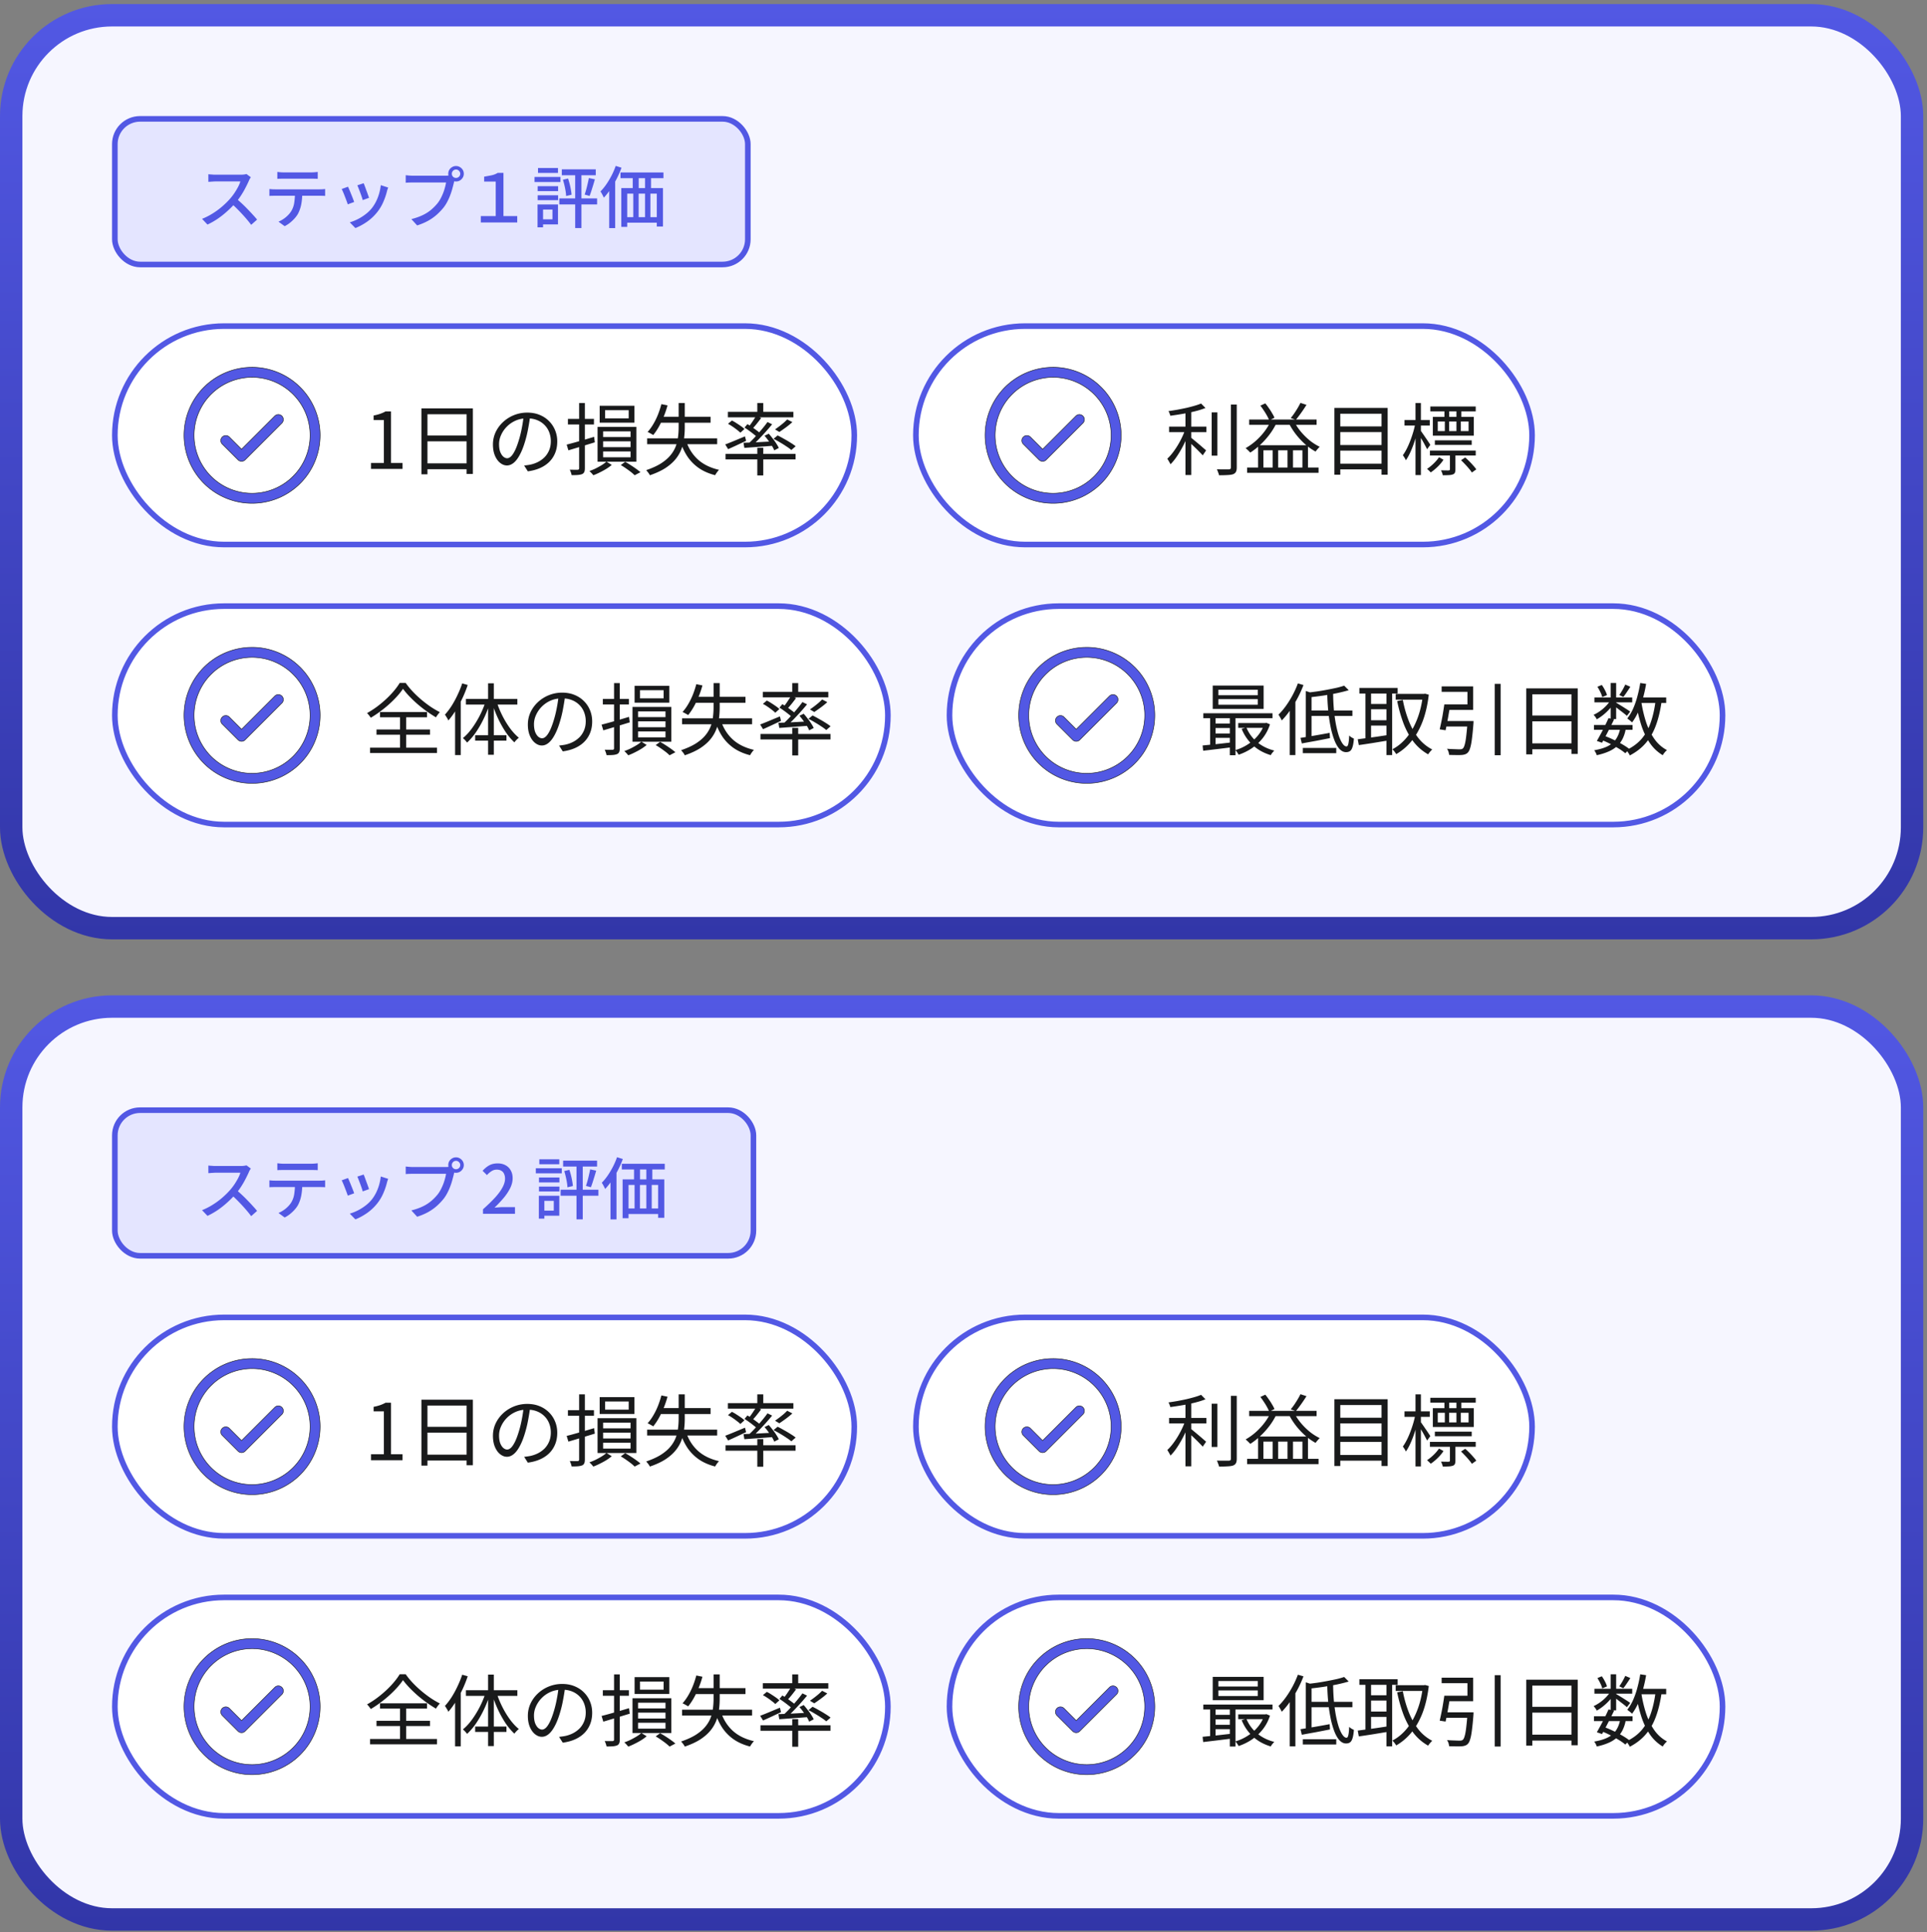
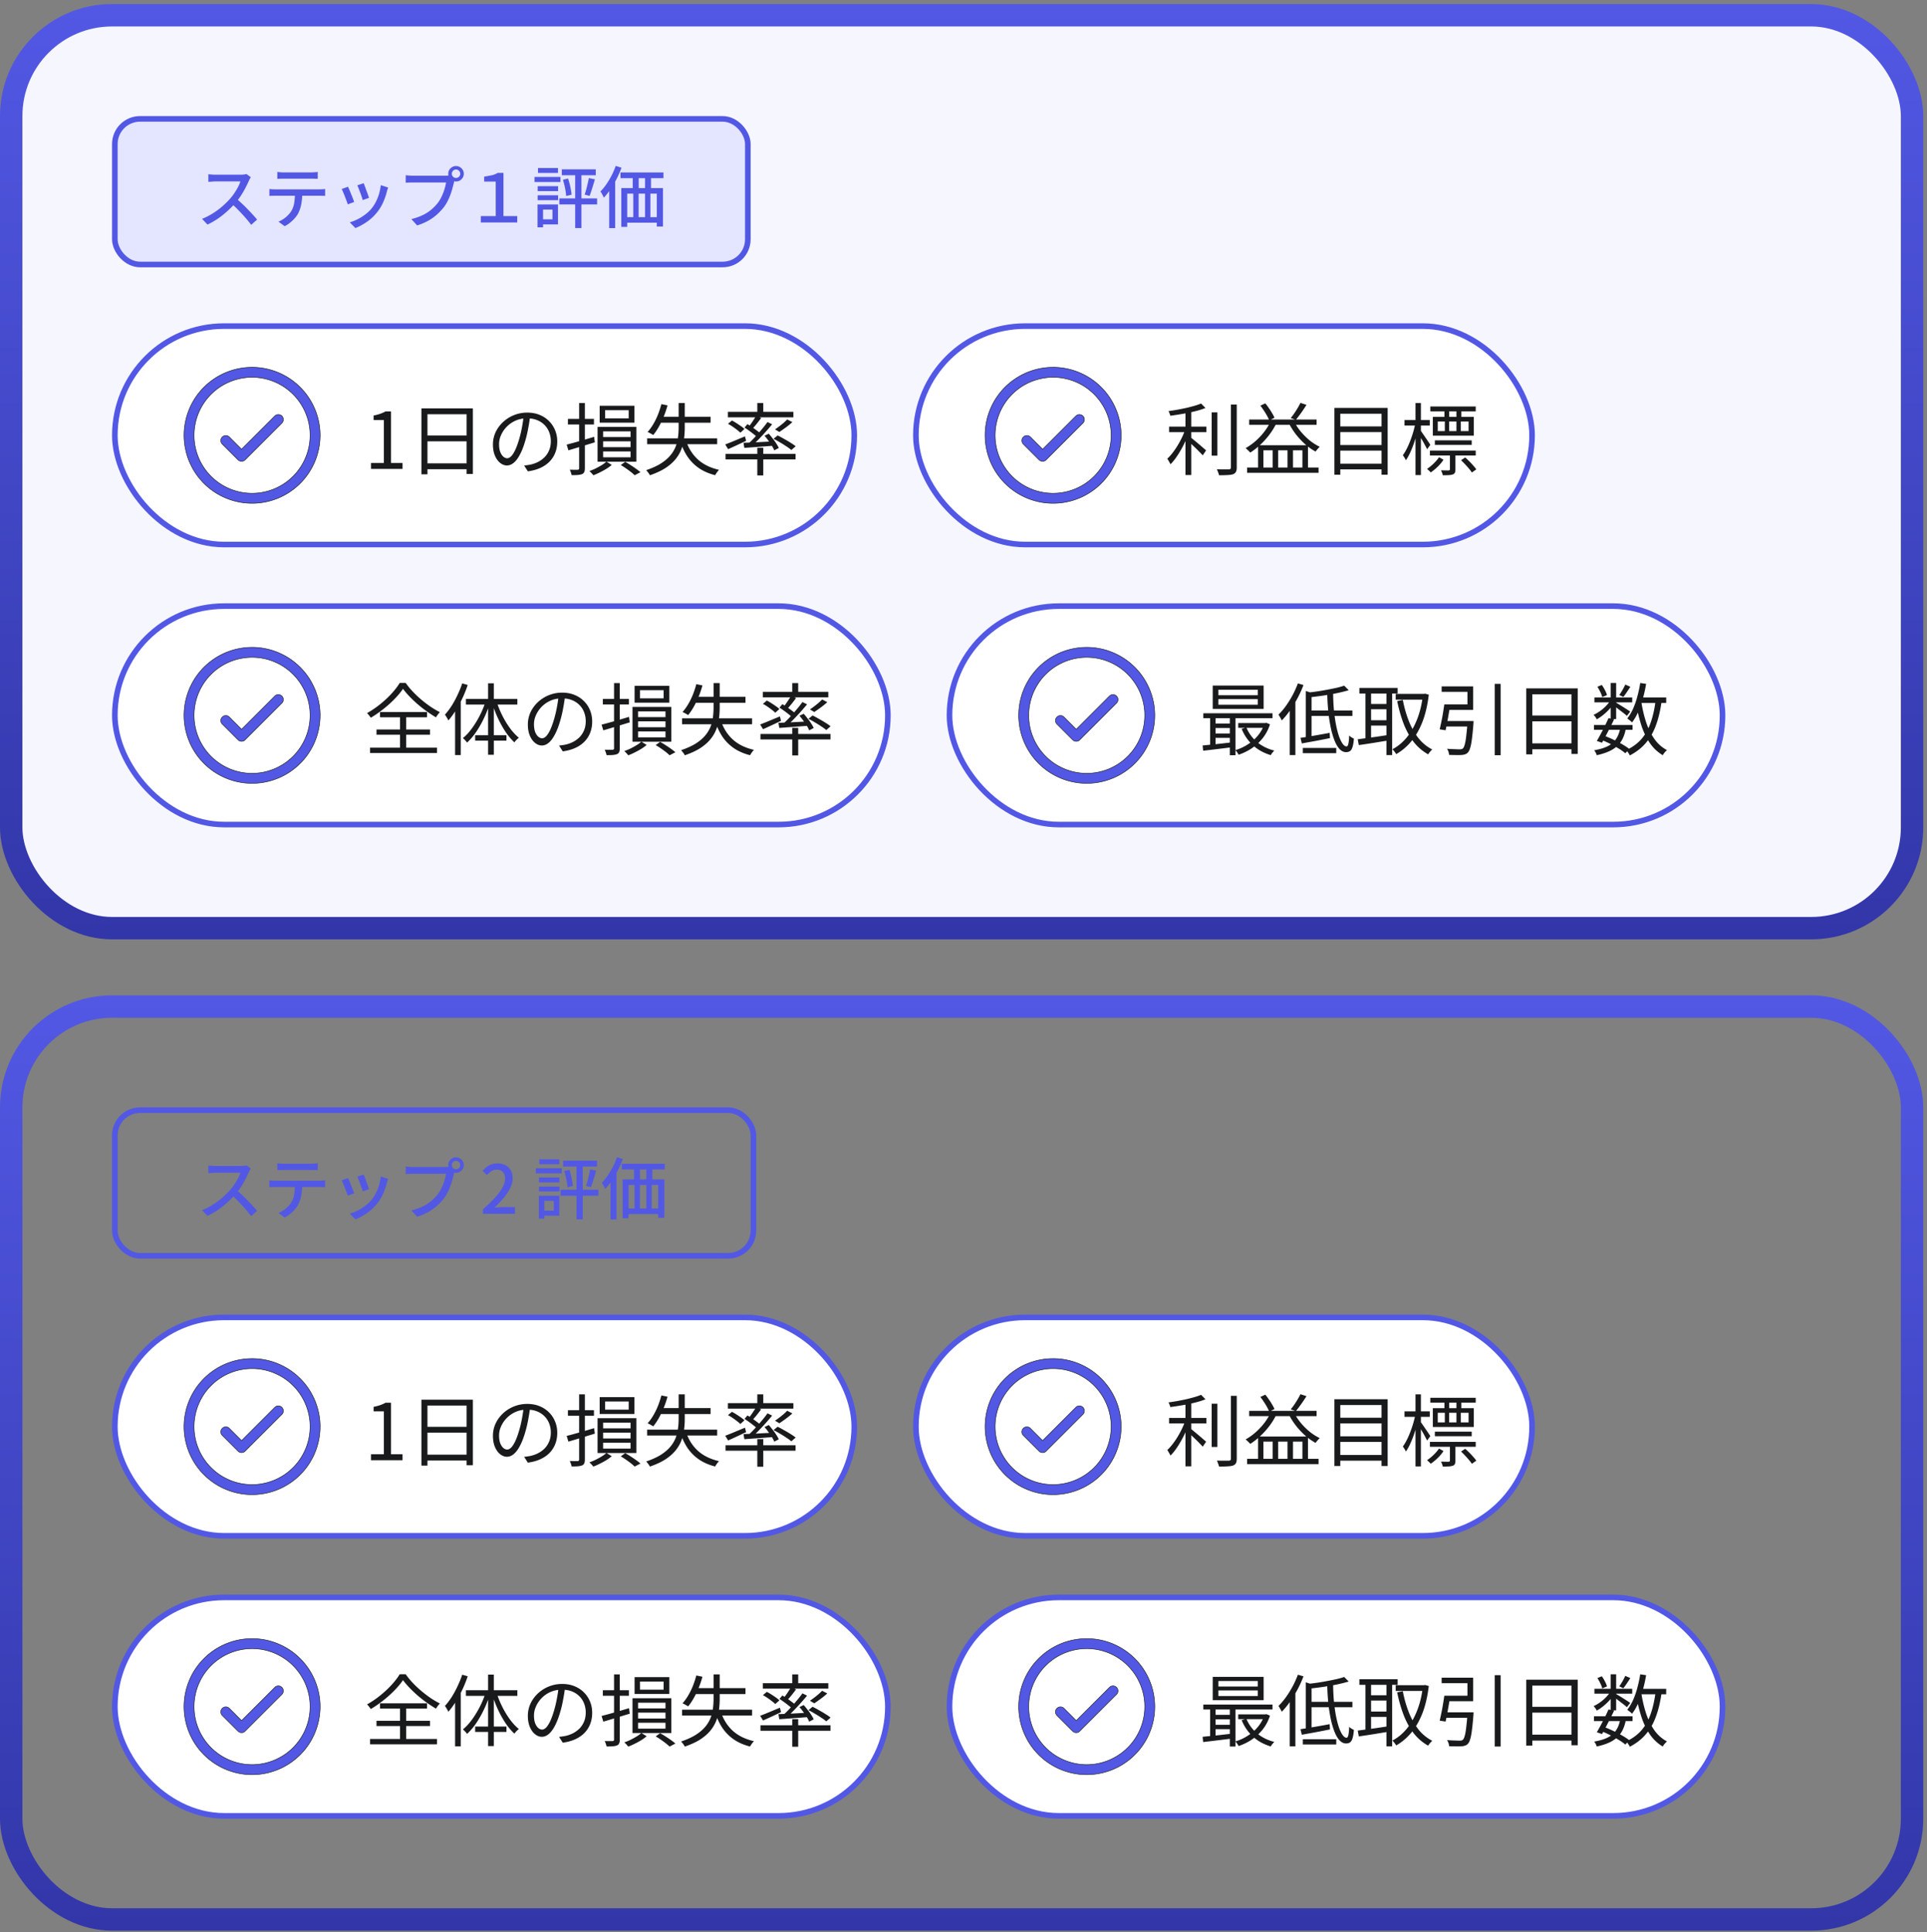
<svg xmlns="http://www.w3.org/2000/svg" width="344" height="345" fill="none">
  <rect width="100%" height="100%" fill="#808080" stroke="none" />
  <rect width="339.333" height="163" x="2" y="2.725" fill="#F6F6FF" rx="18" />
  <rect width="339.333" height="163" x="2" y="2.725" stroke="url(#a)" stroke-width="4" rx="18" />
  <rect width="113" height="26" x="20.5" y="21.225" fill="#D3D5FF" fill-opacity=".5" rx="4.5" />
  <rect width="113" height="26" x="20.5" y="21.225" stroke="#5258E4" rx="4.5" />
  <path fill="#5258E4" d="M44.78 31.649a2 2 0 0 0-.18.276 3 3 0 0 0-.168.348 20 20 0 0 1-.624 1.284q-.36.708-.828 1.416a11.5 11.5 0 0 1-.96 1.272q-.66.756-1.464 1.476-.792.72-1.68 1.332-.888.6-1.836 1.044l-.972-1.02a11.4 11.4 0 0 0 1.872-.948 13.3 13.3 0 0 0 1.692-1.236q.78-.672 1.368-1.332.408-.456.792-1.008.384-.564.684-1.128t.432-1.032h-4.404q-.228 0-.504.024-.264.012-.492.036a6 6 0 0 1-.312.012v-1.356l.36.036q.24.012.504.036.264.012.444.012h4.452q.336 0 .612-.036t.432-.084zm-2.604 3.804q.48.396 1.008.888t1.032 1.02q.504.516.936.996.444.48.744.852l-1.056.936q-.444-.6-1.02-1.26a31 31 0 0 0-1.224-1.32 23 23 0 0 0-1.296-1.248zm7.332-4.752q.276.036.576.06t.588.024h4.848q.276 0 .588-.024.324-.024.612-.06v1.236a7 7 0 0 0-.6-.024 16 16 0 0 0-.6-.012h-4.836q-.3 0-.612.012-.312 0-.564.024zm-1.416 3.048.528.048q.288.012.564.012h7.848q.192 0 .492-.012.3-.024.516-.048v1.236a4 4 0 0 0-.492-.024 12 12 0 0 0-.516-.012h-7.848q-.276 0-.564.012-.288 0-.528.024zm5.868.636q0 1.14-.18 2.076a6.1 6.1 0 0 1-.576 1.692q-.216.396-.588.816-.36.408-.816.78t-.984.636l-1.104-.804a5.3 5.3 0 0 0 1.26-.756q.6-.492.96-1.032.456-.708.588-1.56.132-.864.144-1.848zm10.956-1.668q.084.18.216.54.132.348.276.756.156.396.276.756.132.36.192.552l-1.128.408a6 6 0 0 0-.168-.564q-.12-.36-.264-.744a26 26 0 0 0-.288-.756 6 6 0 0 0-.24-.576zm4.38.768-.144.396q-.048.168-.084.312-.24.96-.648 1.884a7.9 7.9 0 0 1-1.032 1.74 8.7 8.7 0 0 1-1.884 1.788q-1.044.72-2.064 1.116l-.996-1.02a8.632 8.632 0 0 0 2.772-1.416 6.4 6.4 0 0 0 1.164-1.116q.408-.516.744-1.176.336-.672.552-1.416a9 9 0 0 0 .3-1.512zm-7.176-.144q.108.204.252.564.156.348.312.756.168.408.312.78t.228.624l-1.14.42q-.072-.228-.216-.612-.144-.396-.312-.816-.156-.42-.312-.768-.144-.36-.252-.54zm18.54-2.316q0 .312.216.528t.528.216a.72.72 0 0 0 .528-.216.7.7 0 0 0 .228-.528.7.7 0 0 0-.228-.528.7.7 0 0 0-.528-.228.7.7 0 0 0-.528.228.72.72 0 0 0-.216.528m-.636 0q0-.384.18-.696.192-.312.504-.492.312-.192.696-.192t.696.192q.312.18.504.492t.192.696-.192.696a1.5 1.5 0 0 1-.504.504q-.312.18-.696.18t-.696-.18a1.5 1.5 0 0 1-.504-.504q-.18-.312-.18-.696m1.224.876a2.5 2.5 0 0 0-.132.324 5 5 0 0 0-.084.372q-.108.456-.264 1.02-.144.564-.372 1.164-.216.6-.516 1.176A7 7 0 0 1 79.232 37q-.552.696-1.248 1.32a8.8 8.8 0 0 1-1.56 1.104q-.876.48-1.956.828l-1.032-1.128q1.176-.3 2.04-.72a7 7 0 0 0 1.5-.96 9 9 0 0 0 1.152-1.176q.408-.528.708-1.176.312-.648.504-1.296.204-.66.288-1.212h-5.904q-.384 0-.72.012a9 9 0 0 0-.576.036v-1.344q.18.012.396.036a9 9 0 0 0 .9.048h5.82q.156 0 .36-.012.216-.012.408-.06zm4.584 7.824v-1.14h2.664v-6.168h-2.064v-.876q.792-.132 1.368-.252.588-.132 1.044-.42h1.032v7.716h2.46v1.14zm19.284-7.932 1.08.228q-.144.516-.312 1.056l-.324 1.032a12 12 0 0 1-.312.876l-.876-.24a19 19 0 0 0 .54-1.98q.132-.54.204-.972m-4.62.3.912-.216q.156.456.288.984t.216 1.02q.096.492.12.888l-.972.228a7 7 0 0 0-.096-.9 16 16 0 0 0-.468-2.004m-.204-1.86h6.06v1.056h-6.06zm-.444 5.196h6.744v1.068h-6.744zm2.832-4.824h1.116V40.72h-1.116zm-6.696 2.64h3.648v.876h-3.648zm.06-3.252h3.564v.888h-3.564zm-.06 4.872h3.648v.876h-3.648zm-.564-3.276h4.632v.912H95.42zm1.092 4.92h3.096v3.564h-3.096v-.912h2.112v-1.74h-2.112zm-.552 0h.984v4.08h-.984zm14.808-5.712h7.668v1.02h-7.668zm.144 2.784h7.44v6.864h-1.104v-5.868h-5.28v5.928h-1.056zm2.04-2.64h1.068v3.372h-1.068zm2.196-.012h1.068v3.384h-1.068zm-3.756 7.848h6.66v.984h-6.66zm1.656-4.476h.96v5.232h-.96zm2.1-.012h.96v5.244h-.96zm-5.232-4.668 1.032.324q-.36.996-.864 1.98-.504.972-1.092 1.848a11.5 11.5 0 0 1-1.2 1.524 3 3 0 0 0-.156-.336 11 11 0 0 0-.228-.432 4 4 0 0 0-.216-.348q.552-.552 1.056-1.284t.936-1.572.732-1.704m-1.164 3.216 1.056-1.056.012.012v8.94h-1.068z" />
  <rect width="132" height="39" x="20.5" y="58.225" fill="#fff" rx="19.5" />
  <rect width="132" height="39" x="20.5" y="58.225" stroke="#5258E4" rx="19.5" />
  <path fill="#5258E4" stroke="#191A1B" stroke-width=".094" d="M45 65.584a12.15 12.15 0 0 1 8.145 3.144l.436.416a12.15 12.15 0 0 1 3.56 8.58l-.01.45a12.14 12.14 0 0 1-1.794 5.917l-.242.379a12.14 12.14 0 0 1-5.036 4.292l-.412.18a12.14 12.14 0 0 1-6.573.77l-.442-.08a12.14 12.14 0 0 1-9.443-9.1l-.096-.44a12.14 12.14 0 0 1 .526-6.595l.164-.419a12.14 12.14 0 0 1 4.103-5.191l.369-.257a12.14 12.14 0 0 1 6.296-2.037zm3.965 2.57a10.36 10.36 0 0 0-5.609-.658l-.378.069a10.36 10.36 0 0 0-5.027 2.568l-.276.266a10.36 10.36 0 0 0-2.753 4.93l-.082.374a10.36 10.36 0 0 0 .45 5.629l.139.358a10.36 10.36 0 0 0 9.187 6.387l.384.007a10.37 10.37 0 0 0 6.95-2.684l.371-.354a10.37 10.37 0 0 0 3.038-7.321l-.007-.384a10.36 10.36 0 0 0-6.036-9.033zm.722 5.867q.132 0 .26.039l.081.029a.9.9 0 0 1 .225.134l.064.06a.9.9 0 0 1 .157.21l.037.078a.9.9 0 0 1 .029.6l-.03.082a.9.9 0 0 1-.133.225l-.06.064-6.562 6.563a.9.9 0 0 1-.21.156l-.08.037a.9.9 0 0 1-.599.03l-.082-.03a.9.9 0 0 1-.224-.134l-.065-.06-2.812-2.812a.89.89 0 0 1-.06-1.194l.06-.066a.89.89 0 0 1 1.194-.06l.065.06 2.15 2.15.033.034.033-.033 5.9-5.9a.9.9 0 0 1 .21-.157l.079-.037a.9.9 0 0 1 .34-.069Z" />
  <path fill="#191A1B" d="M66.232 83.725V82.66h2.296v-7.658h-1.834v-.812a7.6 7.6 0 0 0 1.19-.308q.518-.183.938-.42h.98v9.198h2.058v1.064zm8.998-10.808h9.184V84.62h-1.12V73.967h-6.986V84.69H75.23zm.728 4.844h7.812v1.036h-7.812zm-.028 4.97h7.854v1.05H75.93zm18.732-8.568a39 39 0 0 1-.364 2.282q-.21 1.19-.546 2.31-.42 1.441-.938 2.408-.504.966-1.092 1.456t-1.232.49q-.617 0-1.19-.448-.575-.449-.938-1.288-.364-.855-.364-2.002 0-1.15.462-2.17a5.9 5.9 0 0 1 1.302-1.806 6.3 6.3 0 0 1 4.354-1.722q1.231 0 2.212.406a4.97 4.97 0 0 1 2.772 2.758 5.2 5.2 0 0 1 .378 1.988q0 1.47-.63 2.59-.616 1.12-1.792 1.82-1.163.699-2.828.924l-.658-1.036q.336-.042.644-.084a5.601 5.601 0 0 0 1.862-.574q.644-.336 1.148-.84.504-.519.798-1.218.308-.715.308-1.624a4.4 4.4 0 0 0-.28-1.582 3.7 3.7 0 0 0-.826-1.302 3.9 3.9 0 0 0-1.33-.882q-.784-.322-1.792-.322-1.149 0-2.086.42a5.1 5.1 0 0 0-1.582 1.106q-.645.671-.994 1.484a3.9 3.9 0 0 0-.35 1.568q0 .882.224 1.456.237.56.56.826.336.266.658.266.335 0 .686-.322.35-.337.714-1.064.363-.742.714-1.918.308-1.008.518-2.142.223-1.134.322-2.226zm13.356-.924v1.456h4.214v-1.456zm-.966-.784h6.202v3.01h-6.202zm3.766 10.584.784-.574q.504.266 1.008.602.504.321.952.644.447.321.77.602l-1.036.546a8 8 0 0 0-.686-.602 27 27 0 0 0-.868-.63q-.462-.323-.924-.588m-2.562-.616.952.588a8 8 0 0 1-.966.7q-.546.336-1.148.63a11 11 0 0 1-1.176.518 4 4 0 0 0-.322-.378 7 7 0 0 0-.378-.378 9 9 0 0 0 1.12-.462q.588-.294 1.092-.602.517-.322.826-.616m-.588-3.626v1.05h4.9v-1.05zm0 1.806v1.05h4.9v-1.05zm0-3.584v1.022h4.9v-1.022zm-.994-.798h6.93v6.216h-6.93zm-5.516 3.164q.63-.155 1.428-.378.798-.225 1.68-.476l1.792-.532.126.98q-1.233.378-2.478.756-1.247.378-2.24.672zm.224-4.592h4.648v.994h-4.648zm2.002-2.828h1.022v11.634q0 .447-.112.686a.7.7 0 0 1-.378.364q-.28.112-.728.154-.449.042-1.148.028a2.7 2.7 0 0 0-.126-.476 6 6 0 0 0-.196-.49q.475.014.868.014h.532q.14-.015.196-.07.07-.057.07-.196zm12.138 6.3h12.502v1.05h-12.502zm2.548-6.104 1.092.224q-.28 1.035-.686 2.016a16 16 0 0 1-.868 1.806q-.477.84-.994 1.47a2 2 0 0 0-.308-.182 5 5 0 0 0-.378-.21 3 3 0 0 0-.322-.154q.546-.603 1.008-1.386a12 12 0 0 0 .84-1.708q.363-.924.616-1.876m-.126 2.254h8.904v1.064h-9.422zm4.452 4.06q.644 2.114 2.114 3.5 1.47 1.371 3.85 1.918a4 4 0 0 0-.252.28q-.126.167-.252.35-.112.18-.196.322-1.652-.42-2.87-1.246a7.9 7.9 0 0 1-2.044-2.044q-.826-1.234-1.33-2.842zm-1.246-6.51h1.092v4.354q0 .966-.126 1.946a8 8 0 0 1-.462 1.904 6.5 6.5 0 0 1-1.036 1.792q-.687.853-1.806 1.596-1.12.727-2.8 1.302a2 2 0 0 0-.168-.294 4 4 0 0 0-.252-.336 3 3 0 0 0-.238-.28q1.568-.533 2.618-1.19 1.05-.672 1.68-1.428a5.8 5.8 0 0 0 .966-1.596q.321-.84.42-1.694.112-.87.112-1.722zm14.042 0h1.064v1.974h-1.064zm0 7.994h1.064v4.928h-1.064zm-5.67 1.092h12.502v.98h-12.502zm.42-7.518h11.69v.98h-11.69zm10.584 1.358.924.476a14 14 0 0 1-1.162.952q-.63.462-1.162.812l-.77-.462a19 19 0 0 0 1.54-1.176q.378-.336.63-.602m-5.558-.616.91.364q-.393.531-.84 1.092-.449.546-.84.938l-.686-.308q.252-.294.518-.658t.504-.742q.252-.378.434-.686m2.044 1.078.826.406q-.547.672-1.204 1.4-.658.727-1.33 1.414-.672.672-1.26 1.176l-.644-.364a17 17 0 0 0 1.26-1.218q.657-.714 1.274-1.442.63-.742 1.078-1.372m-4.102.994.518-.616q.405.237.854.546.447.307.854.616.405.294.644.546l-.546.7a4.7 4.7 0 0 0-.644-.574q-.393-.323-.84-.644-.435-.322-.84-.574m-.182 2.716q.685-.03 1.554-.056.881-.042 1.862-.098.993-.056 2.002-.098l-.014.77q-1.428.111-2.8.21-1.373.098-2.45.182zm3.752-1.26.756-.364q.35.391.7.854.363.447.644.896.294.447.448.798l-.812.42a5 5 0 0 0-.42-.812 11 11 0 0 0-.63-.924 10 10 0 0 0-.686-.868m-7.014 1.554q.672-.252 1.61-.644.937-.393 1.918-.798l.196.798q-.826.39-1.666.784-.84.39-1.54.7zm.49-3.682.7-.588q.406.195.826.476.42.265.798.532.378.266.616.504l-.728.658a6 6 0 0 0-.616-.518 11 11 0 0 0-.784-.574 8 8 0 0 0-.812-.49m8.134 2.674.728-.602q.546.265 1.148.616.615.335 1.162.686.546.336.91.63l-.77.672a7.5 7.5 0 0 0-.882-.644q-.532-.364-1.134-.714a17 17 0 0 0-1.162-.644" />
  <rect width="110" height="39" x="163.5" y="58.225" fill="#fff" rx="19.5" />
  <rect width="110" height="39" x="163.5" y="58.225" stroke="#5258E4" rx="19.5" />
  <path fill="#5258E4" stroke="#191A1B" stroke-width=".094" d="M188 65.584a12.16 12.16 0 0 1 8.145 3.144l.436.416a12.16 12.16 0 0 1 3.56 8.58l-.009.45a12.14 12.14 0 0 1-1.795 5.917l-.242.379a12.14 12.14 0 0 1-5.036 4.292l-.413.18a12.14 12.14 0 0 1-6.572.77l-.442-.08a12.14 12.14 0 0 1-9.444-9.1l-.095-.44a12.14 12.14 0 0 1 .526-6.595l.164-.419a12.14 12.14 0 0 1 4.103-5.191l.369-.257a12.14 12.14 0 0 1 6.296-2.037zm3.965 2.57a10.36 10.36 0 0 0-5.609-.658l-.377.069a10.36 10.36 0 0 0-5.028 2.568l-.276.266a10.36 10.36 0 0 0-2.753 4.93l-.082.374a10.36 10.36 0 0 0 .449 5.629l.14.358a10.36 10.36 0 0 0 9.187 6.387l.384.007a10.37 10.37 0 0 0 6.949-2.684l.372-.354a10.37 10.37 0 0 0 3.038-7.321l-.006-.384a10.36 10.36 0 0 0-6.037-9.033zm.723 5.867q.132 0 .258.039l.082.029a1 1 0 0 1 .225.134l.064.06a.9.9 0 0 1 .157.21l.037.078a.9.9 0 0 1 .029.6l-.029.082a1 1 0 0 1-.134.225l-.06.064-6.562 6.563a.9.9 0 0 1-.21.156l-.079.037a.9.9 0 0 1-.6.03l-.082-.03a.9.9 0 0 1-.224-.134l-.065-.06-2.812-2.812a.89.89 0 0 1-.06-1.194l.06-.066a.89.89 0 0 1 1.194-.06l.065.06 2.15 2.15.033.034.033-.033 5.9-5.9a.9.9 0 0 1 .21-.157l.079-.037a.9.9 0 0 1 .341-.069Z" />
  <path fill="#191A1B" d="M208.7 76.179h6.664v.98H208.7zm7.602-2.548h1.022v7.728h-1.022zm-4.676-.49h1.036v11.676h-1.036zm8.106-.91h1.05v11.214q0 .546-.154.812-.14.265-.476.406-.35.126-.966.154-.602.042-1.568.042a2 2 0 0 0-.098-.35 17 17 0 0 1-.14-.378 2 2 0 0 0-.154-.336q.743.014 1.344.014h.798q.196-.015.28-.084.084-.084.084-.28zm-5.32-.182.784.798a14 14 0 0 1-1.862.588q-1.064.265-2.212.462-1.134.195-2.198.336a3 3 0 0 0-.14-.42 1.8 1.8 0 0 0-.196-.406 56 56 0 0 0 1.596-.252q.826-.154 1.596-.322a27 27 0 0 0 1.456-.378q.685-.196 1.176-.406m-2.814 4.578.742.322a17 17 0 0 1-.644 1.638q-.378.84-.826 1.638a18 18 0 0 1-.938 1.498q-.49.686-.98 1.176a1.5 1.5 0 0 0-.168-.322 7 7 0 0 0-.21-.364 2 2 0 0 0-.196-.308q.476-.435.938-1.036.476-.616.91-1.33t.784-1.456q.365-.757.588-1.456m.924 1.456q.21.14.588.462.391.322.84.7t.812.7q.378.321.546.476l-.602.882q-.21-.24-.574-.602a30 30 0 0 0-.77-.77 53 53 0 0 0-.784-.742 10 10 0 0 0-.63-.546zm10.108 5.39h12.754v.952H222.63zm.364-8.568h12.04v.952h-12.04zm1.596 4.592h8.904v4.466h-.994v-3.556h-1.68v3.556h-.98v-3.556h-1.666v3.556h-.98v-3.556h-1.652v3.556h-.952zm.406-7.07.882-.406q.336.406.644.868.322.447.574.896.266.433.42.798l-.938.476a7 7 0 0 0-.392-.826q-.252-.462-.574-.938a12 12 0 0 0-.616-.868m7.154-.49 1.078.35a27 27 0 0 1-.952 1.428q-.518.727-.952 1.246l-.91-.322q.308-.364.63-.826.322-.477.616-.966.294-.505.49-.91m-5.292 3.248 1.036.308a12 12 0 0 1-1.274 2.1 14.3 14.3 0 0 1-1.624 1.806 12.7 12.7 0 0 1-1.806 1.414 2 2 0 0 0-.238-.252 3 3 0 0 0-.308-.294 3 3 0 0 0-.28-.252 10.8 10.8 0 0 0 2.59-2.058 10.6 10.6 0 0 0 1.904-2.772m4.13.014a10 10 0 0 0 1.19 1.82 12 12 0 0 0 1.61 1.61 9.4 9.4 0 0 0 1.806 1.148q-.112.097-.252.252-.14.153-.28.322a4 4 0 0 0-.21.28 10.6 10.6 0 0 1-1.834-1.288 14 14 0 0 1-1.666-1.778 13 13 0 0 1-1.288-2.03zm7.952.938h8.092v1.008h-8.092zm0 3.318h8.092v1.008h-8.092zm0 3.332h8.092v1.022h-8.092zm-.728-9.954h9.506V84.76h-1.092V73.869h-7.364V84.76h-1.05zm17.934 5.796h6.58v.812h-6.58zm-.812-6.048h8.106v.868h-8.106zm-.07 7.868h8.176v.882h-8.176zm5.558 1.722.742-.49q.364.321.742.7t.7.756q.336.363.532.672l-.784.56a5.6 5.6 0 0 0-.504-.672 13 13 0 0 0-.7-.784q-.378-.406-.728-.742m-4.158-6.916v1.722h5.502v-1.722zm-.882-.826h7.308v3.36h-7.308zm3.052 6.412h.98v2.968q0 .35-.084.56-.084.223-.364.336a2.7 2.7 0 0 1-.714.126q-.434.028-1.092.028a2 2 0 0 0-.126-.448 7 7 0 0 0-.196-.434q.517.014.882.014.364.014.49 0 .14-.014.182-.056t.042-.14zm-1.946.798.798.448a7 7 0 0 1-1.022 1.232 9 9 0 0 1-1.26 1.036 3 3 0 0 0-.308-.322 3 3 0 0 0-.35-.308q.616-.407 1.204-.98.588-.575.938-1.106m.966-8.568h.854v1.862h-.854zm.07 1.722h.77v2.66h-.77zm2.072-1.722h.868v1.862h-.868zm0 1.722h.784v2.66h-.784zm-9.268.21h4.508v.98h-4.508zm1.96-3.038h.966V84.83h-.966zm-.028 3.626.658.21q-.168.84-.42 1.736a23 23 0 0 1-.546 1.764 18 18 0 0 1-.658 1.61q-.35.741-.728 1.274a2 2 0 0 0-.238-.462q-.168-.267-.294-.448.35-.477.686-1.134.336-.66.63-1.428.294-.77.532-1.568.238-.813.378-1.554m.924 1.274q.126.139.364.504.252.35.532.77.294.419.532.784.238.349.322.504l-.574.784a13 13 0 0 0-.35-.672q-.21-.406-.462-.84-.252-.435-.476-.798a14 14 0 0 0-.364-.588z" />
  <rect width="138" height="39" x="20.5" y="108.225" fill="#fff" rx="19.5" />
  <rect width="138" height="39" x="20.5" y="108.225" stroke="#5258E4" rx="19.5" />
  <path fill="#5258E4" stroke="#191A1B" stroke-width=".094" d="M45 115.584a12.15 12.15 0 0 1 8.145 3.145l.436.415a12.15 12.15 0 0 1 3.56 8.581l-.01.449a12.14 12.14 0 0 1-1.794 5.917l-.242.379a12.15 12.15 0 0 1-5.036 4.292l-.412.179a12.14 12.14 0 0 1-6.573.771l-.442-.08a12.141 12.141 0 0 1-9.443-9.1l-.096-.439a12.14 12.14 0 0 1 .526-6.596l.164-.419a12.14 12.14 0 0 1 4.103-5.191l.369-.257a12.14 12.14 0 0 1 6.296-2.037zm3.965 2.569a10.36 10.36 0 0 0-5.609-.657l-.378.068a10.36 10.36 0 0 0-5.027 2.569l-.276.266a10.36 10.36 0 0 0-2.753 4.93l-.082.374a10.36 10.36 0 0 0 .45 5.629l.139.357a10.36 10.36 0 0 0 9.187 6.388l.384.007a10.37 10.37 0 0 0 6.95-2.684l.371-.354a10.37 10.37 0 0 0 3.038-7.321l-.007-.384a10.36 10.36 0 0 0-6.036-9.033zm.722 5.868q.132 0 .26.039l.081.029a.9.9 0 0 1 .225.134l.064.059a.9.9 0 0 1 .157.21l.037.079a.9.9 0 0 1 .029.6l-.03.082a1 1 0 0 1-.133.225l-.06.064-6.562 6.562a.9.9 0 0 1-.21.157l-.08.037a.9.9 0 0 1-.599.029l-.082-.029a.9.9 0 0 1-.224-.134l-.065-.06-2.812-2.812a.89.89 0 0 1-.06-1.194l.06-.066a.89.89 0 0 1 1.194-.059l.065.059 2.15 2.151.033.033.033-.033 5.9-5.901a.9.9 0 0 1 .21-.156l.079-.037a.9.9 0 0 1 .34-.068Z" />
  <path fill="#191A1B" d="M71.944 122.987q-.42.63-1.05 1.33-.615.685-1.372 1.372a21 21 0 0 1-1.61 1.316q-.84.63-1.722 1.148a4 4 0 0 0-.308-.42 2.3 2.3 0 0 0-.364-.406 16 16 0 0 0 2.338-1.582 18 18 0 0 0 2.044-1.904q.91-.995 1.456-1.904h1.064q.546.783 1.26 1.54.714.756 1.526 1.442t1.652 1.26q.855.573 1.666.98-.196.195-.378.448a5 5 0 0 0-.322.476 26 26 0 0 1-1.652-1.078 24 24 0 0 1-1.624-1.274 24 24 0 0 1-1.456-1.386q-.671-.7-1.148-1.358m-4.732 7.266h9.548v.938h-9.548zm.63-3.122h8.386v.938h-8.386zm-1.778 6.37h11.942v.952H66.064zm5.348-5.978h1.092v6.51h-1.092zm11.102-5.502.98.28a21 21 0 0 1-.938 2.352q-.546 1.147-1.19 2.17-.63 1.022-1.33 1.82a2 2 0 0 0-.154-.322 8 8 0 0 0-.238-.392 1.4 1.4 0 0 0-.224-.322q.63-.687 1.204-1.582.575-.91 1.05-1.932.49-1.023.84-2.072m-1.274 3.598.98-.994.028.014v10.178H81.24zm5.894-3.612h1.022v12.754h-1.022zm-3.962 2.786h9.184v1.008h-9.184zm1.652 6.482h5.586v.966h-5.586zm3.836-5.964a18 18 0 0 0 1.022 2.478q.615 1.218 1.372 2.254.756 1.022 1.568 1.68a4 4 0 0 0-.42.378 5 5 0 0 0-.378.448 11 11 0 0 1-1.568-1.862 19 19 0 0 1-1.358-2.436 21 21 0 0 1-1.036-2.702zm-1.974-.056.784.224q-.435 1.413-1.078 2.758a18.4 18.4 0 0 1-1.4 2.464 11 11 0 0 1-1.61 1.89 2.4 2.4 0 0 0-.224-.28 4 4 0 0 0-.266-.294 1.7 1.7 0 0 0-.266-.224q.826-.658 1.596-1.708t1.414-2.296q.645-1.26 1.05-2.534m14.21-1.092a40 40 0 0 1-.364 2.282q-.21 1.19-.546 2.31-.42 1.442-.938 2.408-.504.966-1.092 1.456t-1.232.49q-.615 0-1.19-.448-.574-.448-.938-1.288-.364-.855-.364-2.002 0-1.149.462-2.17a5.9 5.9 0 0 1 1.302-1.806 6.3 6.3 0 0 1 4.354-1.722q1.232 0 2.212.406.994.405 1.694 1.12a4.8 4.8 0 0 1 1.078 1.638q.378.924.378 1.988 0 1.47-.63 2.59-.616 1.12-1.792 1.82-1.162.699-2.828.924l-.658-1.036q.336-.042.644-.084t.56-.098a5.7 5.7 0 0 0 1.302-.476 4.7 4.7 0 0 0 1.148-.84q.504-.519.798-1.218.308-.715.308-1.624a4.4 4.4 0 0 0-.28-1.582 3.7 3.7 0 0 0-.826-1.302 3.9 3.9 0 0 0-1.33-.882q-.784-.322-1.792-.322-1.147 0-2.086.42a5.06 5.06 0 0 0-2.576 2.59 3.9 3.9 0 0 0-.35 1.568q0 .882.224 1.456.238.56.56.826.336.266.658.266.336 0 .686-.322.35-.336.714-1.064.364-.742.714-1.918a20 20 0 0 0 .518-2.142q.225-1.134.322-2.226zm13.356-.924v1.456h4.214v-1.456zm-.966-.784h6.202v3.01h-6.202zm3.766 10.584.784-.574q.504.266 1.008.602.504.321.952.644.448.321.77.602l-1.036.546a8 8 0 0 0-.686-.602q-.406-.309-.868-.63a13 13 0 0 0-.924-.588m-2.562-.616.952.588a8 8 0 0 1-.966.7q-.546.336-1.148.63-.601.308-1.176.518a6.7 6.7 0 0 0-.7-.756 9 9 0 0 0 1.12-.462 15 15 0 0 0 1.092-.602 5 5 0 0 0 .826-.616m-.588-3.626v1.05h4.9v-1.05zm0 1.806v1.05h4.9v-1.05zm0-3.584v1.022h4.9v-1.022zm-.994-.798h6.93v6.216h-6.93zm-5.516 3.164q.63-.155 1.428-.378.798-.224 1.68-.476l1.792-.532.126.98q-1.231.378-2.478.756-1.246.378-2.24.672zm.224-4.592h4.648v.994h-4.648zm2.002-2.828h1.022v11.634q0 .447-.112.686a.7.7 0 0 1-.378.364 2.7 2.7 0 0 1-.728.154 11 11 0 0 1-1.148.028 2.6 2.6 0 0 0-.126-.476 5 5 0 0 0-.196-.49q.476.014.868.014h.532q.14-.015.196-.07.07-.057.07-.196zm12.138 6.3h12.502v1.05h-12.502zm2.548-6.104 1.092.224q-.28 1.035-.686 2.016a15 15 0 0 1-.868 1.806 10.3 10.3 0 0 1-.994 1.47 2 2 0 0 0-.308-.182 5 5 0 0 0-.378-.21 3 3 0 0 0-.322-.154q.546-.603 1.008-1.386.475-.799.84-1.708a17 17 0 0 0 .616-1.876m-.126 2.254h8.904v1.064h-9.422zm4.452 4.06q.644 2.114 2.114 3.5 1.47 1.371 3.85 1.918a4 4 0 0 0-.252.28 11 11 0 0 0-.252.35q-.112.181-.196.322-1.652-.42-2.87-1.246a7.9 7.9 0 0 1-2.044-2.044q-.826-1.233-1.33-2.842zm-1.246-6.51h1.092v4.354q0 .966-.126 1.946a8.1 8.1 0 0 1-.462 1.904 6.5 6.5 0 0 1-1.036 1.792q-.685.853-1.806 1.596-1.12.727-2.8 1.302a2 2 0 0 0-.168-.294 4 4 0 0 0-.252-.336 2.5 2.5 0 0 0-.238-.28q1.568-.533 2.618-1.19 1.05-.672 1.68-1.428a5.8 5.8 0 0 0 .966-1.596q.323-.84.42-1.694.112-.868.112-1.722zm14.042 0h1.064v1.974h-1.064zm0 7.994h1.064v4.928h-1.064zm-5.67 1.092h12.502v.98h-12.502zm.42-7.518h11.69v.98h-11.69zm10.584 1.358.924.476q-.532.49-1.162.952t-1.162.812l-.77-.462a19 19 0 0 0 1.54-1.176q.378-.336.63-.602m-5.558-.616.91.364q-.391.531-.84 1.092-.449.546-.84.938l-.686-.308q.252-.294.518-.658.265-.364.504-.742.252-.378.434-.686m2.044 1.078.826.406q-.546.671-1.204 1.4-.658.727-1.33 1.414-.672.672-1.26 1.176l-.644-.364q.602-.519 1.26-1.218a46 46 0 0 0 1.274-1.442q.63-.742 1.078-1.372m-4.102.994.518-.616q.406.237.854.546.448.307.854.616.406.294.644.546l-.546.7a4.5 4.5 0 0 0-.644-.574q-.392-.323-.84-.644a12 12 0 0 0-.84-.574m-.182 2.716q.685-.029 1.554-.056.882-.042 1.862-.098.994-.056 2.002-.098l-.014.77q-1.428.111-2.8.21t-2.45.182zm3.752-1.26.756-.364q.35.392.7.854.364.447.644.896.294.447.448.798l-.812.42a4.8 4.8 0 0 0-.42-.812 11 11 0 0 0-.63-.924 10 10 0 0 0-.686-.868m-7.014 1.554a48 48 0 0 0 1.61-.644 427 427 0 0 1 1.918-.798l.196.798q-.826.391-1.666.784-.84.391-1.54.7zm.49-3.682.7-.588q.406.195.826.476.42.265.798.532.378.266.616.504l-.728.658a5.5 5.5 0 0 0-.616-.518 11 11 0 0 0-.784-.574 7.5 7.5 0 0 0-.812-.49m8.134 2.674.728-.602q.546.265 1.148.616.616.335 1.162.686.546.336.91.63l-.77.672a7.5 7.5 0 0 0-.882-.644 18 18 0 0 0-1.134-.714 16 16 0 0 0-1.162-.644" />
  <rect width="138" height="39" x="169.5" y="108.225" fill="#fff" rx="19.5" />
  <rect width="138" height="39" x="169.5" y="108.225" stroke="#5258E4" rx="19.5" />
  <path fill="#5258E4" stroke="#191A1B" stroke-width=".094" d="M194 115.584a12.16 12.16 0 0 1 8.145 3.145l.436.415a12.16 12.16 0 0 1 3.56 8.581l-.009.449a12.15 12.15 0 0 1-1.795 5.917l-.242.379a12.15 12.15 0 0 1-5.036 4.292l-.413.179a12.14 12.14 0 0 1-6.572.771l-.442-.08a12.15 12.15 0 0 1-6.217-3.322 12.15 12.15 0 0 1-3.227-5.778l-.095-.439a12.14 12.14 0 0 1 .526-6.596l.164-.419a12.14 12.14 0 0 1 4.103-5.191l.369-.257a12.14 12.14 0 0 1 6.296-2.037zm3.965 2.569a10.36 10.36 0 0 0-5.609-.657l-.377.068a10.36 10.36 0 0 0-5.028 2.569l-.276.266a10.37 10.37 0 0 0-2.753 4.93l-.082.374a10.36 10.36 0 0 0 .449 5.629l.14.357a10.36 10.36 0 0 0 9.187 6.388l.384.007a10.37 10.37 0 0 0 6.949-2.684l.372-.354a10.37 10.37 0 0 0 3.038-7.321l-.006-.384a10.36 10.36 0 0 0-6.037-9.033zm.723 5.868q.132 0 .258.039l.082.029a.9.9 0 0 1 .225.134l.064.059a.9.9 0 0 1 .157.21l.037.079a.9.9 0 0 1 .029.6l-.029.082a1 1 0 0 1-.134.225l-.06.064-6.562 6.562a.9.9 0 0 1-.21.157l-.079.037a.9.9 0 0 1-.6.029l-.082-.029a.9.9 0 0 1-.224-.134l-.065-.06-2.812-2.812a.89.89 0 0 1-.06-1.194l.06-.066a.89.89 0 0 1 1.194-.059l.065.059 2.15 2.151.033.033.033-.033 5.9-5.901a.9.9 0 0 1 .21-.156l.079-.037a.9.9 0 0 1 .341-.068Z" />
  <path fill="#191A1B" d="M217.5 124.835v.994h7.028v-.994zm0-1.68v.98h7.028v-.98zm-1.008-.742h9.086v4.158h-9.086zm-1.68 4.942h12.348v.882h-12.348zm6.23 1.75h4.97v.854h-4.97zm-4.396.084h3.444v.798h-3.444zm0 1.778h3.444v.784h-3.444zm5.852-1.078a6.7 6.7 0 0 0 1.904 2.604q1.302 1.077 3.08 1.526a6 6 0 0 0-.224.238l-.238.294a6 6 0 0 0-.168.28q-1.848-.547-3.178-1.75a8.1 8.1 0 0 1-2.016-2.94zm3.192-.784h.196l.182-.042.644.266a7.8 7.8 0 0 1-1.316 2.492 8.8 8.8 0 0 1-1.96 1.806 10 10 0 0 1-2.324 1.134 2.7 2.7 0 0 0-.266-.434 2 2 0 0 0-.322-.392 8 8 0 0 0 1.638-.672 8.4 8.4 0 0 0 1.498-1.022 6.9 6.9 0 0 0 1.218-1.33q.532-.756.812-1.638zm-11.004 4.004q.685-.07 1.554-.154.882-.085 1.862-.196l1.96-.224.014.868a490 490 0 0 1-5.292.644zm4.858-5.474h1.008v7.21h-1.008zm-3.514.028h.966v5.684h-.966zm23.926-5.236.812.812q-.938.28-2.128.532-1.19.237-2.464.434-1.274.182-2.478.308a2.3 2.3 0 0 0-.126-.42 5 5 0 0 0-.182-.42q.882-.099 1.792-.224a53 53 0 0 0 1.792-.308 63 63 0 0 0 1.652-.336 14 14 0 0 0 1.33-.378m-6.846.952 1.022.336v8.218h-1.022zm-.952 8.372q1.008-.155 2.394-.392 1.386-.239 2.814-.504l.056.938q-1.316.266-2.646.518-1.33.237-2.38.434zm1.526-4.886h7.742v.966h-7.742zm3.248-3.178h1.05q.014 1.581.14 3.024.14 1.428.364 2.632.238 1.203.532 2.086.308.867.658 1.358.35.49.7.49.224 0 .322-.462.112-.462.154-1.484.168.168.406.322.252.14.434.224-.07.938-.238 1.47-.154.532-.434.742t-.728.21q-.63 0-1.162-.56-.518-.561-.91-1.554a14.5 14.5 0 0 1-.672-2.338 28 28 0 0 1-.434-2.912 40 40 0 0 1-.182-3.248m-4.354 9.856h5.964v.938h-5.964zm-.882-11.522.994.294a20 20 0 0 1-1.064 2.352 22 22 0 0 1-1.33 2.17 14 14 0 0 1-1.484 1.806 2 2 0 0 0-.154-.322 4 4 0 0 0-.224-.392 1.8 1.8 0 0 0-.21-.322q.7-.687 1.344-1.582a17.2 17.2 0 0 0 2.128-4.004m-1.456 3.598.994-.994.014.014v10.178h-1.008zm18.914-1.722h5.18v1.022h-5.18zm-6.482-1.064h6.832v.994h-6.832zm1.638 2.856h3.626v.952h-3.626zm0 2.912h3.626v.952h-3.626zm9.702-4.704h.196l.182-.042.672.182q-.336 2.8-1.134 4.858-.798 2.043-1.988 3.472a9.9 9.9 0 0 1-2.688 2.282 9 9 0 0 0-.322-.462 3.3 3.3 0 0 0-.364-.406q1.386-.714 2.506-2.044t1.876-3.234q.77-1.905 1.064-4.368zm-3.584 1.078a20.5 20.5 0 0 0 1.064 3.752q.686 1.735 1.708 3.052a7.6 7.6 0 0 0 2.478 2.044 3 3 0 0 0-.252.252 7 7 0 0 0-.266.308 4 4 0 0 0-.21.308 8.6 8.6 0 0 1-2.604-2.24q-1.064-1.401-1.778-3.234a26 26 0 0 1-1.148-4.046zm-6.678-1.764h1.008v9.086h-1.008zm3.752 0h1.022v11.606h-1.022zm-5.124 8.792q.7-.099 1.596-.21l1.904-.266 2.044-.308.056.966-2.884.476q-1.428.224-2.52.378zm19.6-3.262h1.078l-.014.098v.196q0 .112-.014.196a49 49 0 0 1-.266 2.688q-.126 1.035-.308 1.61-.168.573-.406.826a1.16 1.16 0 0 1-.49.322 2.3 2.3 0 0 1-.644.126 10 10 0 0 1-.952.014q-.602 0-1.274-.028a2.3 2.3 0 0 0-.112-.56 1.8 1.8 0 0 0-.266-.532q.7.055 1.33.07.63.028.882.028.224 0 .364-.028a.55.55 0 0 0 .252-.126q.196-.168.336-.686.154-.519.266-1.498a49 49 0 0 0 .238-2.562zm-4.144-2.968h1.078q-.126.756-.28 1.61-.14.84-.294 1.624-.14.783-.28 1.386l-1.05-.168q.14-.588.294-1.344.168-.77.294-1.582.14-.827.238-1.526m9.002-3.668h1.05v12.74h-1.05zm-8.974 6.636h4.438v.98h-4.592zm.35-2.968h3.752v-2.24h-4.606v-.98h5.628v4.2h-4.774zm14.252-2.856h9.184v11.704h-1.12v-10.654h-6.986v10.724h-1.078zm.728 4.844h7.812v1.036h-7.812zm-.028 4.97h7.854v1.05h-7.854zm11.382-3.29h6.888v.868h-6.888zm.084-4.9h6.748v.868h-6.748zm2.52 3.682.994.224q-.322.672-.714 1.442-.378.756-.756 1.47-.364.699-.686 1.26l-.924-.322q.308-.533.686-1.232.378-.7.742-1.442.378-.756.658-1.4m2.1 1.736.98.126a6.3 6.3 0 0 1-.56 1.806 4.5 4.5 0 0 1-1.008 1.344 5.5 5.5 0 0 1-1.512.952q-.882.391-2.1.658a2 2 0 0 0-.196-.462 2.2 2.2 0 0 0-.266-.42q1.47-.252 2.422-.728.952-.49 1.484-1.288.546-.812.756-1.988m.882-7.728.91.392q-.308.49-.644.98-.322.489-.616.84l-.714-.35q.266-.365.574-.896.308-.546.49-.966m-2.604-.28h.98v6.44h-.98zm-2.366.672.784-.322q.308.42.56.924.266.504.364.882l-.84.364a4.3 4.3 0 0 0-.336-.882 8 8 0 0 0-.532-.966m2.394 2.31.7.406a6.8 6.8 0 0 1-.868 1.176 9.6 9.6 0 0 1-1.134 1.092 8.5 8.5 0 0 1-1.204.826 2.7 2.7 0 0 0-.252-.42 2.3 2.3 0 0 0-.322-.378 7 7 0 0 0 1.176-.686q.588-.42 1.092-.952.504-.533.812-1.064m.84.476q.181.097.546.322.378.223.798.49.42.265.77.49t.504.35l-.588.756a9 9 0 0 0-.518-.434 34 34 0 0 0-.728-.56 81 81 0 0 0-.728-.56 8 8 0 0 0-.574-.406zm4.06-.868h4.984v.98h-4.984zm.35-2.59 1.05.154a23 23 0 0 1-.588 2.646q-.35 1.26-.826 2.352a9.4 9.4 0 0 1-1.092 1.89 2 2 0 0 0-.238-.224 3 3 0 0 0-.336-.266 7 7 0 0 0-.28-.224 8.3 8.3 0 0 0 1.036-1.736q.449-1.008.756-2.17a22 22 0 0 0 .518-2.422m2.744 3.15 1.078.112q-.336 2.421-1.008 4.256-.658 1.833-1.792 3.164-1.12 1.33-2.884 2.254a2 2 0 0 0-.168-.322l-.238-.35a2 2 0 0 0-.224-.28q1.666-.785 2.716-1.988 1.05-1.218 1.638-2.912.601-1.708.882-3.934m-2.534.308q.308 1.932.868 3.626.574 1.68 1.484 2.954a6.4 6.4 0 0 0 2.212 1.946 6 6 0 0 0-.28.266q-.14.154-.266.322a3 3 0 0 0-.21.322 7.4 7.4 0 0 1-2.296-2.17q-.938-1.372-1.526-3.178a27 27 0 0 1-.938-3.934zm-7.112 6.706.546-.714q.84.308 1.666.714.826.392 1.54.812t1.218.812l-.728.756a9 9 0 0 0-1.162-.826 21 21 0 0 0-1.484-.826 17 17 0 0 0-1.596-.728" />
-   <rect width="339.333" height="163" x="2" y="179.725" fill="#F6F6FF" rx="18" />
  <rect width="339.333" height="163" x="2" y="179.725" stroke="url(#b)" stroke-width="4" rx="18" />
-   <rect width="114" height="26" x="20.5" y="198.225" fill="#D3D5FF" fill-opacity=".5" rx="4.5" />
  <rect width="114" height="26" x="20.5" y="198.225" stroke="#5258E4" rx="4.5" />
  <path fill="#5258E4" d="M44.78 208.649a2 2 0 0 0-.18.276 3 3 0 0 0-.168.348 20 20 0 0 1-.624 1.284q-.36.708-.828 1.416a11.5 11.5 0 0 1-.96 1.272q-.66.756-1.464 1.476-.792.72-1.68 1.332-.888.6-1.836 1.044l-.972-1.02a11.4 11.4 0 0 0 1.872-.948 13.3 13.3 0 0 0 1.692-1.236q.78-.672 1.368-1.332.408-.456.792-1.008.384-.564.684-1.128t.432-1.032h-4.404q-.228 0-.504.024-.264.012-.492.036a6 6 0 0 1-.312.012v-1.356l.36.036q.24.012.504.036.264.012.444.012h4.452q.336 0 .612-.036t.432-.084zm-2.604 3.804q.48.396 1.008.888t1.032 1.02q.504.516.936.996.444.48.744.852l-1.056.936q-.444-.6-1.02-1.26a31 31 0 0 0-1.224-1.32 23 23 0 0 0-1.296-1.248zm7.332-4.752q.276.036.576.06t.588.024h4.848q.276 0 .588-.024.324-.024.612-.06v1.236a7 7 0 0 0-.6-.024 16 16 0 0 0-.6-.012h-4.836q-.3 0-.612.012-.312 0-.564.024zm-1.416 3.048.528.048q.288.012.564.012h7.848q.192 0 .492-.012.3-.024.516-.048v1.236a4 4 0 0 0-.492-.024 12 12 0 0 0-.516-.012h-7.848q-.276 0-.564.012-.288 0-.528.024zm5.868.636q0 1.14-.18 2.076a6.1 6.1 0 0 1-.576 1.692q-.216.396-.588.816-.36.408-.816.78t-.984.636l-1.104-.804a5.3 5.3 0 0 0 1.26-.756q.6-.492.96-1.032.456-.708.588-1.56.132-.864.144-1.848zm10.956-1.668q.084.18.216.54.132.348.276.756.156.396.276.756.132.36.192.552l-1.128.408a6 6 0 0 0-.168-.564q-.12-.36-.264-.744a26 26 0 0 0-.288-.756 6 6 0 0 0-.24-.576zm4.38.768-.144.396q-.048.168-.084.312-.24.96-.648 1.884a7.9 7.9 0 0 1-1.032 1.74 8.7 8.7 0 0 1-1.884 1.788q-1.044.72-2.064 1.116l-.996-1.02a8.632 8.632 0 0 0 2.772-1.416 6.4 6.4 0 0 0 1.164-1.116q.408-.516.744-1.176.336-.672.552-1.416a9 9 0 0 0 .3-1.512zm-7.176-.144q.108.204.252.564.156.348.312.756.168.408.312.78t.228.624l-1.14.42q-.072-.228-.216-.612-.144-.396-.312-.816-.156-.42-.312-.768-.144-.36-.252-.54zm18.54-2.316q0 .312.216.528t.528.216a.72.72 0 0 0 .528-.216.7.7 0 0 0 .228-.528.7.7 0 0 0-.228-.528.7.7 0 0 0-.528-.228.7.7 0 0 0-.528.228.72.72 0 0 0-.216.528m-.636 0q0-.384.18-.696.192-.312.504-.492.312-.192.696-.192t.696.192q.312.18.504.492t.192.696-.192.696a1.5 1.5 0 0 1-.504.504q-.312.18-.696.18t-.696-.18a1.5 1.5 0 0 1-.504-.504q-.18-.312-.18-.696m1.224.876a2.5 2.5 0 0 0-.132.324 5 5 0 0 0-.084.372q-.108.456-.264 1.02-.144.564-.372 1.164-.216.6-.516 1.176a7 7 0 0 1-.648 1.044q-.552.696-1.248 1.32a8.8 8.8 0 0 1-1.56 1.104q-.876.48-1.956.828l-1.032-1.128q1.176-.3 2.04-.72a7 7 0 0 0 1.5-.96 9 9 0 0 0 1.152-1.176q.408-.528.708-1.176.312-.648.504-1.296.204-.66.288-1.212h-5.904q-.384 0-.72.012a9 9 0 0 0-.576.036v-1.344q.18.012.396.036a9 9 0 0 0 .9.048h5.82q.156 0 .36-.012.216-.012.408-.06zm4.975 7.824v-.804q1.308-1.164 2.184-2.124.876-.972 1.308-1.8.444-.828.444-1.548 0-.48-.168-.84a1.13 1.13 0 0 0-.492-.564q-.324-.204-.828-.204-.516 0-.948.288a3.7 3.7 0 0 0-.792.684l-.78-.768q.564-.624 1.188-.972.636-.348 1.512-.348.804 0 1.404.336.6.324.924.924.336.588.336 1.392 0 .852-.42 1.728a9 9 0 0 1-1.152 1.752 22 22 0 0 1-1.668 1.776q.348-.036.732-.06.396-.036.708-.036h2.22v1.188zm19.127-7.932 1.08.228q-.144.516-.312 1.056l-.324 1.032a12 12 0 0 1-.312.876l-.876-.24a19 19 0 0 0 .54-1.98q.132-.54.204-.972m-4.62.3.912-.216q.156.456.288.984t.216 1.02q.096.492.12.888l-.972.228a7 7 0 0 0-.096-.9 16 16 0 0 0-.468-2.004m-.204-1.86h6.06v1.056h-6.06zm-.444 5.196h6.744v1.068h-6.744zm2.832-4.824h1.116v10.116h-1.116zm-6.696 2.64h3.648v.876h-3.648zm.06-3.252h3.564v.888h-3.564zm-.06 4.872h3.648v.876h-3.648zm-.564-3.276h4.632v.912h-4.632zm1.092 4.92h3.096v3.564h-3.096v-.912h2.112v-1.74h-2.112zm-.552 0h.984v4.08h-.984zm14.808-5.712h7.668v1.02h-7.668zm.144 2.784h7.44v6.864h-1.104v-5.868h-5.28v5.928h-1.056zm2.04-2.64h1.068v3.372h-1.068zm2.196-.012h1.068v3.384h-1.068zm-3.756 7.848h6.66v.984h-6.66zm1.656-4.476h.96v5.232h-.96zm2.1-.012h.96v5.244h-.96zm-5.232-4.668 1.032.324q-.36.996-.864 1.98-.504.972-1.092 1.848a11.5 11.5 0 0 1-1.2 1.524 3 3 0 0 0-.156-.336 11 11 0 0 0-.228-.432 4 4 0 0 0-.216-.348q.552-.552 1.056-1.284t.936-1.572.732-1.704m-1.164 3.216 1.056-1.056.012.012v8.94h-1.068z" />
  <rect width="132" height="39" x="20.5" y="235.225" fill="#fff" rx="19.5" />
  <rect width="132" height="39" x="20.5" y="235.225" stroke="#5258E4" rx="19.5" />
  <path fill="#5258E4" stroke="#191A1B" stroke-width=".094" d="M45 242.584a12.15 12.15 0 0 1 8.145 3.145l.436.415a12.15 12.15 0 0 1 3.56 8.581l-.01.449a12.14 12.14 0 0 1-1.794 5.917l-.242.379a12.15 12.15 0 0 1-5.036 4.292l-.412.179a12.14 12.14 0 0 1-6.573.771l-.442-.08a12.141 12.141 0 0 1-9.443-9.1l-.096-.439a12.14 12.14 0 0 1 .526-6.596l.164-.419a12.14 12.14 0 0 1 4.103-5.191l.369-.257a12.14 12.14 0 0 1 6.296-2.037zm3.965 2.569a10.36 10.36 0 0 0-5.609-.657l-.378.068a10.36 10.36 0 0 0-5.027 2.569l-.276.266a10.36 10.36 0 0 0-2.753 4.93l-.082.374a10.36 10.36 0 0 0 .45 5.629l.139.357a10.36 10.36 0 0 0 9.187 6.388l.384.007a10.37 10.37 0 0 0 6.95-2.684l.371-.354a10.37 10.37 0 0 0 3.038-7.321l-.007-.384a10.36 10.36 0 0 0-6.036-9.033zm.722 5.868q.132 0 .26.039l.081.029a.9.9 0 0 1 .225.134l.064.059a.9.9 0 0 1 .157.21l.037.079a.9.9 0 0 1 .029.6l-.03.082a1 1 0 0 1-.133.225l-.06.064-6.562 6.562a.9.9 0 0 1-.21.157l-.08.037a.9.9 0 0 1-.599.029l-.082-.029a.9.9 0 0 1-.224-.134l-.065-.06-2.812-2.812a.89.89 0 0 1-.06-1.194l.06-.066a.89.89 0 0 1 1.194-.059l.065.059 2.15 2.151.033.033.033-.033 5.9-5.901a.9.9 0 0 1 .21-.156l.079-.037a.9.9 0 0 1 .34-.068Z" />
  <path fill="#191A1B" d="M66.232 260.725v-1.064h2.296v-7.658h-1.834v-.812a7.6 7.6 0 0 0 1.19-.308q.518-.183.938-.42h.98v9.198h2.058v1.064zm8.998-10.808h9.184v11.704h-1.12v-10.654h-6.986v10.724H75.23zm.728 4.844h7.812v1.036h-7.812zm-.028 4.97h7.854v1.05H75.93zm18.732-8.568a40 40 0 0 1-.364 2.282q-.21 1.19-.546 2.31-.42 1.442-.938 2.408-.504.966-1.092 1.456t-1.232.49q-.617 0-1.19-.448-.575-.448-.938-1.288-.364-.855-.364-2.002 0-1.149.462-2.17a5.9 5.9 0 0 1 1.302-1.806 6.3 6.3 0 0 1 4.354-1.722q1.231 0 2.212.406a5 5 0 0 1 1.694 1.12 4.85 4.85 0 0 1 1.078 1.638q.378.923.378 1.988 0 1.47-.63 2.59-.616 1.12-1.792 1.82-1.163.699-2.828.924l-.658-1.036q.336-.042.644-.084t.56-.098a5.7 5.7 0 0 0 1.302-.476q.644-.336 1.148-.84.504-.519.798-1.218.308-.714.308-1.624 0-.855-.28-1.582a3.7 3.7 0 0 0-.826-1.302 3.9 3.9 0 0 0-1.33-.882q-.784-.322-1.792-.322-1.149 0-2.086.42a5.06 5.06 0 0 0-2.576 2.59 3.9 3.9 0 0 0-.35 1.568q0 .882.224 1.456.237.56.56.826.336.266.658.266.335 0 .686-.322.35-.336.714-1.064.363-.742.714-1.918.308-1.008.518-2.142.223-1.134.322-2.226zm13.356-.924v1.456h4.214v-1.456zm-.966-.784h6.202v3.01h-6.202zm3.766 10.584.784-.574q.504.266 1.008.602.504.321.952.644.447.321.77.602l-1.036.546a8 8 0 0 0-.686-.602q-.406-.309-.868-.63a13 13 0 0 0-.924-.588m-2.562-.616.952.588a8 8 0 0 1-.966.7q-.546.336-1.148.63-.603.308-1.176.518a6.7 6.7 0 0 0-.7-.756 9 9 0 0 0 1.12-.462 15 15 0 0 0 1.092-.602q.517-.322.826-.616m-.588-3.626v1.05h4.9v-1.05zm0 1.806v1.05h4.9v-1.05zm0-3.584v1.022h4.9v-1.022zm-.994-.798h6.93v6.216h-6.93zm-5.516 3.164q.63-.154 1.428-.378.798-.225 1.68-.476l1.792-.532.126.98q-1.233.378-2.478.756-1.247.378-2.24.672zm.224-4.592h4.648v.994h-4.648zm2.002-2.828h1.022v11.634q0 .447-.112.686a.7.7 0 0 1-.378.364q-.28.111-.728.154-.449.042-1.148.028a2.6 2.6 0 0 0-.126-.476 6 6 0 0 0-.196-.49q.475.014.868.014h.532q.14-.015.196-.07.07-.057.07-.196zm12.138 6.3h12.502v1.05h-12.502zm2.548-6.104 1.092.224a17 17 0 0 1-.686 2.016 16 16 0 0 1-.868 1.806q-.477.84-.994 1.47a2 2 0 0 0-.308-.182 5 5 0 0 0-.378-.21 3 3 0 0 0-.322-.154q.546-.603 1.008-1.386.475-.799.84-1.708.363-.925.616-1.876m-.126 2.254h8.904v1.064h-9.422zm4.452 4.06q.644 2.114 2.114 3.5 1.47 1.371 3.85 1.918a4 4 0 0 0-.252.28 11 11 0 0 0-.252.35q-.112.181-.196.322-1.652-.42-2.87-1.246a7.9 7.9 0 0 1-2.044-2.044q-.826-1.233-1.33-2.842zm-1.246-6.51h1.092v4.354q0 .966-.126 1.946a8.1 8.1 0 0 1-.462 1.904 6.5 6.5 0 0 1-1.036 1.792q-.687.854-1.806 1.596-1.12.727-2.8 1.302a2 2 0 0 0-.168-.294 4 4 0 0 0-.252-.336 3 3 0 0 0-.238-.28q1.568-.533 2.618-1.19 1.05-.672 1.68-1.428a5.8 5.8 0 0 0 .966-1.596 7 7 0 0 0 .42-1.694q.112-.868.112-1.722zm14.042 0h1.064v1.974h-1.064zm0 7.994h1.064v4.928h-1.064zm-5.67 1.092h12.502v.98h-12.502zm.42-7.518h11.69v.98h-11.69zm10.584 1.358.924.476q-.532.49-1.162.952t-1.162.812l-.77-.462a19 19 0 0 0 1.54-1.176q.378-.336.63-.602m-5.558-.616.91.364q-.393.531-.84 1.092-.449.546-.84.938l-.686-.308q.252-.294.518-.658t.504-.742q.252-.378.434-.686m2.044 1.078.826.406q-.547.671-1.204 1.4-.658.727-1.33 1.414-.672.672-1.26 1.176l-.644-.364q.602-.519 1.26-1.218.657-.714 1.274-1.442.63-.742 1.078-1.372m-4.102.994.518-.616q.405.237.854.546.447.307.854.616.405.294.644.546l-.546.7a4.6 4.6 0 0 0-.644-.574q-.393-.323-.84-.644a13 13 0 0 0-.84-.574m-.182 2.716q.685-.029 1.554-.056.881-.042 1.862-.098.993-.056 2.002-.098l-.014.77q-1.428.111-2.8.21-1.373.098-2.45.182zm3.752-1.26.756-.364q.35.392.7.854.363.447.644.896.294.447.448.798l-.812.42a5 5 0 0 0-.42-.812 11 11 0 0 0-.63-.924 10 10 0 0 0-.686-.868m-7.014 1.554q.672-.252 1.61-.644.937-.393 1.918-.798l.196.798q-.826.391-1.666.784a85 85 0 0 1-1.54.7zm.49-3.682.7-.588q.406.195.826.476.42.265.798.532.378.266.616.504l-.728.658a5.5 5.5 0 0 0-.616-.518 11 11 0 0 0-.784-.574 8 8 0 0 0-.812-.49m8.134 2.674.728-.602q.546.265 1.148.616.615.335 1.162.686.546.336.91.63l-.77.672a7.5 7.5 0 0 0-.882-.644 18 18 0 0 0-1.134-.714 16 16 0 0 0-1.162-.644" />
  <rect width="110" height="39" x="163.5" y="235.225" fill="#fff" rx="19.5" />
  <rect width="110" height="39" x="163.5" y="235.225" stroke="#5258E4" rx="19.5" />
  <path fill="#5258E4" stroke="#191A1B" stroke-width=".094" d="M188 242.584a12.16 12.16 0 0 1 8.145 3.145l.436.415a12.16 12.16 0 0 1 3.56 8.581l-.009.449a12.15 12.15 0 0 1-1.795 5.917l-.242.379a12.15 12.15 0 0 1-5.036 4.292l-.413.179a12.14 12.14 0 0 1-6.572.771l-.442-.08a12.15 12.15 0 0 1-6.217-3.322 12.15 12.15 0 0 1-3.227-5.778l-.095-.439a12.14 12.14 0 0 1 .526-6.596l.164-.419a12.14 12.14 0 0 1 4.103-5.191l.369-.257a12.14 12.14 0 0 1 6.296-2.037zm3.965 2.569a10.36 10.36 0 0 0-5.609-.657l-.377.068a10.36 10.36 0 0 0-5.028 2.569l-.276.266a10.37 10.37 0 0 0-2.753 4.93l-.082.374a10.36 10.36 0 0 0 .449 5.629l.14.357a10.36 10.36 0 0 0 9.187 6.388l.384.007a10.37 10.37 0 0 0 6.949-2.684l.372-.354a10.37 10.37 0 0 0 3.038-7.321l-.006-.384a10.36 10.36 0 0 0-6.037-9.033zm.723 5.868q.132 0 .258.039l.082.029a.9.9 0 0 1 .225.134l.064.059a.9.9 0 0 1 .157.21l.037.079a.9.9 0 0 1 .029.6l-.029.082a1 1 0 0 1-.134.225l-.06.064-6.562 6.562a.9.9 0 0 1-.21.157l-.079.037a.9.9 0 0 1-.6.029l-.082-.029a.9.9 0 0 1-.224-.134l-.065-.06-2.812-2.812a.89.89 0 0 1-.06-1.194l.06-.066a.89.89 0 0 1 1.194-.059l.065.059 2.15 2.151.033.033.033-.033 5.9-5.901a.9.9 0 0 1 .21-.156l.079-.037a.9.9 0 0 1 .341-.068Z" />
  <path fill="#191A1B" d="M208.7 253.179h6.664v.98H208.7zm7.602-2.548h1.022v7.728h-1.022zm-4.676-.49h1.036v11.676h-1.036zm8.106-.91h1.05v11.214q0 .546-.154.812-.14.265-.476.406-.35.126-.966.154-.602.042-1.568.042a2 2 0 0 0-.098-.35 20 20 0 0 1-.14-.378 2 2 0 0 0-.154-.336q.743.014 1.344.014h.798q.196-.015.28-.084.084-.084.084-.28zm-5.32-.182.784.798q-.798.321-1.862.588t-2.212.462q-1.134.195-2.198.336a3 3 0 0 0-.14-.42 1.8 1.8 0 0 0-.196-.406 58 58 0 0 0 1.596-.252q.826-.154 1.596-.322a28 28 0 0 0 1.456-.378q.685-.196 1.176-.406m-2.814 4.578.742.322a17 17 0 0 1-.644 1.638q-.378.84-.826 1.638a18 18 0 0 1-.938 1.498 9.4 9.4 0 0 1-.98 1.176 1.5 1.5 0 0 0-.168-.322 6 6 0 0 0-.21-.364 2 2 0 0 0-.196-.308q.476-.435.938-1.036.476-.616.91-1.33t.784-1.456q.365-.756.588-1.456m.924 1.456q.21.14.588.462.391.322.84.7t.812.7q.378.321.546.476l-.602.882q-.21-.239-.574-.602a29 29 0 0 0-.77-.77 49 49 0 0 0-.784-.742 10 10 0 0 0-.63-.546zm10.108 5.39h12.754v.952H222.63zm.364-8.568h12.04v.952h-12.04zm1.596 4.592h8.904v4.466h-.994v-3.556h-1.68v3.556h-.98v-3.556h-1.666v3.556h-.98v-3.556h-1.652v3.556h-.952zm.406-7.07.882-.406q.336.406.644.868.322.447.574.896.266.434.42.798l-.938.476a7 7 0 0 0-.392-.826 11 11 0 0 0-.574-.938 11 11 0 0 0-.616-.868m7.154-.49 1.078.35q-.434.699-.952 1.428-.518.727-.952 1.246l-.91-.322q.308-.364.63-.826.322-.477.616-.966.294-.504.49-.91m-5.292 3.248 1.036.308a12 12 0 0 1-1.274 2.1 14.3 14.3 0 0 1-1.624 1.806 12.8 12.8 0 0 1-1.806 1.414 2 2 0 0 0-.238-.252 3 3 0 0 0-.308-.294 3 3 0 0 0-.28-.252 10.8 10.8 0 0 0 2.59-2.058 10.6 10.6 0 0 0 1.904-2.772m4.13.014a10 10 0 0 0 1.19 1.82 12 12 0 0 0 1.61 1.61 9.4 9.4 0 0 0 1.806 1.148 3 3 0 0 0-.252.252 9 9 0 0 0-.28.322 4 4 0 0 0-.21.28 10.7 10.7 0 0 1-1.834-1.288 14 14 0 0 1-1.666-1.778 13 13 0 0 1-1.288-2.03zm7.952.938h8.092v1.008h-8.092zm0 3.318h8.092v1.008h-8.092zm0 3.332h8.092v1.022h-8.092zm-.728-9.954h9.506v11.928h-1.092v-10.892h-7.364v10.892h-1.05zm17.934 5.796h6.58v.812h-6.58zm-.812-6.048h8.106v.868h-8.106zm-.07 7.868h8.176v.882h-8.176zm5.558 1.722.742-.49q.364.321.742.7t.7.756q.336.363.532.672l-.784.56a5.6 5.6 0 0 0-.504-.672 13 13 0 0 0-.7-.784 19 19 0 0 0-.728-.742m-4.158-6.916v1.722h5.502v-1.722zm-.882-.826h7.308v3.36h-7.308zm3.052 6.412h.98v2.968q0 .35-.084.56-.084.224-.364.336a2.8 2.8 0 0 1-.714.126q-.434.028-1.092.028a2 2 0 0 0-.126-.448 6 6 0 0 0-.196-.434q.517.014.882.014.364.014.49 0 .14-.014.182-.056t.042-.14zm-1.946.798.798.448q-.406.63-1.022 1.232a9 9 0 0 1-1.26 1.036 3 3 0 0 0-.308-.322 3 3 0 0 0-.35-.308 8 8 0 0 0 1.204-.98 7 7 0 0 0 .938-1.106m.966-8.568h.854v1.862h-.854zm.07 1.722h.77v2.66h-.77zm2.072-1.722h.868v1.862h-.868zm0 1.722h.784v2.66h-.784zm-9.268.21h4.508v.98h-4.508zm1.96-3.038h.966v12.866h-.966zm-.028 3.626.658.21q-.168.84-.42 1.736a23 23 0 0 1-.546 1.764 18 18 0 0 1-.658 1.61 8.4 8.4 0 0 1-.728 1.274 2 2 0 0 0-.238-.462q-.168-.267-.294-.448.35-.477.686-1.134.336-.659.63-1.428.294-.77.532-1.568.238-.813.378-1.554m.924 1.274q.126.14.364.504.252.35.532.77.294.42.532.784.238.35.322.504l-.574.784a13 13 0 0 0-.35-.672 19 19 0 0 0-.462-.84q-.252-.435-.476-.798a14 14 0 0 0-.364-.588z" />
  <rect width="138" height="39" x="20.5" y="285.225" fill="#fff" rx="19.5" />
  <rect width="138" height="39" x="20.5" y="285.225" stroke="#5258E4" rx="19.5" />
  <path fill="#5258E4" stroke="#191A1B" stroke-width=".094" d="M45 292.584a12.15 12.15 0 0 1 8.145 3.145l.436.415a12.15 12.15 0 0 1 3.56 8.581l-.01.449a12.14 12.14 0 0 1-1.794 5.917l-.242.379a12.15 12.15 0 0 1-5.036 4.292l-.412.179a12.14 12.14 0 0 1-6.573.771l-.442-.08a12.141 12.141 0 0 1-9.443-9.1l-.096-.439a12.14 12.14 0 0 1 .526-6.596l.164-.419a12.14 12.14 0 0 1 4.103-5.191l.369-.257a12.14 12.14 0 0 1 6.296-2.037zm3.965 2.569a10.36 10.36 0 0 0-5.609-.657l-.378.068a10.36 10.36 0 0 0-5.027 2.569l-.276.266a10.36 10.36 0 0 0-2.753 4.93l-.082.374a10.36 10.36 0 0 0 .45 5.629l.139.357a10.36 10.36 0 0 0 9.187 6.388l.384.007a10.37 10.37 0 0 0 6.95-2.684l.371-.354a10.37 10.37 0 0 0 3.038-7.321l-.007-.384a10.36 10.36 0 0 0-6.036-9.033zm.722 5.868q.132 0 .26.039l.081.029a.9.9 0 0 1 .225.134l.064.059a.9.9 0 0 1 .157.21l.037.079a.9.9 0 0 1 .029.6l-.03.082a1 1 0 0 1-.133.225l-.06.064-6.562 6.562a.9.9 0 0 1-.21.157l-.08.037a.9.9 0 0 1-.599.029l-.082-.029a.9.9 0 0 1-.224-.134l-.065-.06-2.812-2.812a.89.89 0 0 1-.06-1.194l.06-.066a.89.89 0 0 1 1.194-.059l.065.059 2.15 2.151.033.033.033-.033 5.9-5.901a.9.9 0 0 1 .21-.156l.079-.037a.9.9 0 0 1 .34-.068Z" />
  <path fill="#191A1B" d="M71.944 299.987q-.42.63-1.05 1.33-.615.685-1.372 1.372a21 21 0 0 1-1.61 1.316q-.84.63-1.722 1.148a4 4 0 0 0-.308-.42 2.3 2.3 0 0 0-.364-.406 16 16 0 0 0 2.338-1.582 18 18 0 0 0 2.044-1.904q.91-.995 1.456-1.904h1.064q.546.784 1.26 1.54.714.755 1.526 1.442.812.685 1.652 1.26.855.573 1.666.98-.196.195-.378.448a5 5 0 0 0-.322.476 26 26 0 0 1-1.652-1.078 24 24 0 0 1-1.624-1.274 24 24 0 0 1-1.456-1.386q-.671-.7-1.148-1.358m-4.732 7.266h9.548v.938h-9.548zm.63-3.122h8.386v.938h-8.386zm-1.778 6.37h11.942v.952H66.064zm5.348-5.978h1.092v6.51h-1.092zm11.102-5.502.98.28a21 21 0 0 1-.938 2.352q-.546 1.147-1.19 2.17-.63 1.022-1.33 1.82a2 2 0 0 0-.154-.322 8 8 0 0 0-.238-.392 1.4 1.4 0 0 0-.224-.322q.63-.687 1.204-1.582.575-.91 1.05-1.932.49-1.023.84-2.072m-1.274 3.598.98-.994.028.014v10.178H81.24zm5.894-3.612h1.022v12.754h-1.022zm-3.962 2.786h9.184v1.008h-9.184zm1.652 6.482h5.586v.966h-5.586zm3.836-5.964a18 18 0 0 0 1.022 2.478q.615 1.218 1.372 2.254.756 1.021 1.568 1.68a4 4 0 0 0-.42.378 5 5 0 0 0-.378.448 11 11 0 0 1-1.568-1.862 19 19 0 0 1-1.358-2.436 21 21 0 0 1-1.036-2.702zm-1.974-.056.784.224q-.435 1.413-1.078 2.758a18.4 18.4 0 0 1-1.4 2.464 11 11 0 0 1-1.61 1.89 2.4 2.4 0 0 0-.224-.28 4 4 0 0 0-.266-.294 1.7 1.7 0 0 0-.266-.224q.826-.658 1.596-1.708t1.414-2.296q.645-1.26 1.05-2.534m14.21-1.092a40 40 0 0 1-.364 2.282q-.21 1.19-.546 2.31-.42 1.442-.938 2.408-.504.966-1.092 1.456t-1.232.49q-.615 0-1.19-.448-.574-.448-.938-1.288-.364-.855-.364-2.002 0-1.149.462-2.17a5.9 5.9 0 0 1 1.302-1.806 6.3 6.3 0 0 1 4.354-1.722q1.232 0 2.212.406.994.406 1.694 1.12a4.8 4.8 0 0 1 1.078 1.638q.378.923.378 1.988 0 1.47-.63 2.59-.616 1.12-1.792 1.82-1.162.699-2.828.924l-.658-1.036q.336-.042.644-.084t.56-.098a5.7 5.7 0 0 0 1.302-.476 4.7 4.7 0 0 0 1.148-.84q.504-.519.798-1.218.308-.714.308-1.624a4.4 4.4 0 0 0-.28-1.582 3.7 3.7 0 0 0-.826-1.302 3.9 3.9 0 0 0-1.33-.882q-.784-.322-1.792-.322-1.147 0-2.086.42a5.06 5.06 0 0 0-2.576 2.59 3.9 3.9 0 0 0-.35 1.568q0 .882.224 1.456.238.56.56.826.336.266.658.266.336 0 .686-.322.35-.336.714-1.064.364-.742.714-1.918a20 20 0 0 0 .518-2.142q.225-1.134.322-2.226zm13.356-.924v1.456h4.214v-1.456zm-.966-.784h6.202v3.01h-6.202zm3.766 10.584.784-.574q.504.266 1.008.602.504.321.952.644.448.321.77.602l-1.036.546a8 8 0 0 0-.686-.602q-.406-.309-.868-.63a13 13 0 0 0-.924-.588m-2.562-.616.952.588a8 8 0 0 1-.966.7q-.546.336-1.148.63-.601.308-1.176.518a6.7 6.7 0 0 0-.7-.756 9 9 0 0 0 1.12-.462 15 15 0 0 0 1.092-.602 5 5 0 0 0 .826-.616m-.588-3.626v1.05h4.9v-1.05zm0 1.806v1.05h4.9v-1.05zm0-3.584v1.022h4.9v-1.022zm-.994-.798h6.93v6.216h-6.93zm-5.516 3.164q.63-.154 1.428-.378t1.68-.476l1.792-.532.126.98q-1.231.378-2.478.756-1.246.378-2.24.672zm.224-4.592h4.648v.994h-4.648zm2.002-2.828h1.022v11.634q0 .447-.112.686a.7.7 0 0 1-.378.364 2.7 2.7 0 0 1-.728.154 11 11 0 0 1-1.148.028 2.6 2.6 0 0 0-.126-.476 5 5 0 0 0-.196-.49q.476.014.868.014h.532q.14-.015.196-.07.07-.057.07-.196zm12.138 6.3h12.502v1.05h-12.502zm2.548-6.104 1.092.224q-.28 1.035-.686 2.016a15 15 0 0 1-.868 1.806 10.3 10.3 0 0 1-.994 1.47 2 2 0 0 0-.308-.182 5 5 0 0 0-.378-.21 3 3 0 0 0-.322-.154q.546-.603 1.008-1.386.475-.798.84-1.708a17 17 0 0 0 .616-1.876m-.126 2.254h8.904v1.064h-9.422zm4.452 4.06q.644 2.114 2.114 3.5 1.47 1.371 3.85 1.918a4 4 0 0 0-.252.28 11 11 0 0 0-.252.35q-.112.181-.196.322-1.652-.42-2.87-1.246a7.9 7.9 0 0 1-2.044-2.044q-.826-1.233-1.33-2.842zm-1.246-6.51h1.092v4.354q0 .966-.126 1.946a8.1 8.1 0 0 1-.462 1.904 6.5 6.5 0 0 1-1.036 1.792q-.685.854-1.806 1.596-1.12.727-2.8 1.302a2 2 0 0 0-.168-.294 4 4 0 0 0-.252-.336 2.5 2.5 0 0 0-.238-.28q1.568-.533 2.618-1.19 1.05-.672 1.68-1.428a5.8 5.8 0 0 0 .966-1.596q.323-.84.42-1.694.112-.868.112-1.722zm14.042 0h1.064v1.974h-1.064zm0 7.994h1.064v4.928h-1.064zm-5.67 1.092h12.502v.98h-12.502zm.42-7.518h11.69v.98h-11.69zm10.584 1.358.924.476q-.532.49-1.162.952t-1.162.812l-.77-.462a19 19 0 0 0 1.54-1.176q.378-.336.63-.602m-5.558-.616.91.364q-.391.531-.84 1.092-.449.545-.84.938l-.686-.308q.252-.294.518-.658.265-.364.504-.742.252-.378.434-.686m2.044 1.078.826.406q-.546.671-1.204 1.4-.658.727-1.33 1.414-.672.672-1.26 1.176l-.644-.364q.602-.519 1.26-1.218a46 46 0 0 0 1.274-1.442q.63-.742 1.078-1.372m-4.102.994.518-.616q.406.237.854.546.448.307.854.616.406.294.644.546l-.546.7a4.5 4.5 0 0 0-.644-.574q-.392-.323-.84-.644a12 12 0 0 0-.84-.574m-.182 2.716q.685-.029 1.554-.056.882-.042 1.862-.098.994-.056 2.002-.098l-.014.77q-1.428.111-2.8.21t-2.45.182zm3.752-1.26.756-.364q.35.392.7.854.364.447.644.896.294.447.448.798l-.812.42a4.8 4.8 0 0 0-.42-.812 11 11 0 0 0-.63-.924 10 10 0 0 0-.686-.868m-7.014 1.554a48 48 0 0 0 1.61-.644 427 427 0 0 1 1.918-.798l.196.798q-.826.391-1.666.784-.84.391-1.54.7zm.49-3.682.7-.588q.406.195.826.476.42.265.798.532.378.266.616.504l-.728.658a5.5 5.5 0 0 0-.616-.518 11 11 0 0 0-.784-.574 7.5 7.5 0 0 0-.812-.49m8.134 2.674.728-.602q.546.265 1.148.616.616.335 1.162.686.546.336.91.63l-.77.672a7.5 7.5 0 0 0-.882-.644 18 18 0 0 0-1.134-.714 16 16 0 0 0-1.162-.644" />
  <rect width="138" height="39" x="169.5" y="285.225" fill="#fff" rx="19.5" />
  <rect width="138" height="39" x="169.5" y="285.225" stroke="#5258E4" rx="19.5" />
  <path fill="#5258E4" stroke="#191A1B" stroke-width=".094" d="M194 292.584a12.16 12.16 0 0 1 8.145 3.145l.436.415a12.16 12.16 0 0 1 3.56 8.581l-.009.449a12.15 12.15 0 0 1-1.795 5.917l-.242.379a12.15 12.15 0 0 1-5.036 4.292l-.413.179a12.14 12.14 0 0 1-6.572.771l-.442-.08a12.15 12.15 0 0 1-6.217-3.322 12.15 12.15 0 0 1-3.227-5.778l-.095-.439a12.14 12.14 0 0 1 .526-6.596l.164-.419a12.14 12.14 0 0 1 4.103-5.191l.369-.257a12.14 12.14 0 0 1 6.296-2.037zm3.965 2.569a10.36 10.36 0 0 0-5.609-.657l-.377.068a10.36 10.36 0 0 0-5.028 2.569l-.276.266a10.37 10.37 0 0 0-2.753 4.93l-.082.374a10.36 10.36 0 0 0 .449 5.629l.14.357a10.36 10.36 0 0 0 9.187 6.388l.384.007a10.37 10.37 0 0 0 6.949-2.684l.372-.354a10.37 10.37 0 0 0 3.038-7.321l-.006-.384a10.36 10.36 0 0 0-6.037-9.033zm.723 5.868q.132 0 .258.039l.082.029a.9.9 0 0 1 .225.134l.064.059a.9.9 0 0 1 .157.21l.037.079a.9.9 0 0 1 .029.6l-.029.082a1 1 0 0 1-.134.225l-.06.064-6.562 6.562a.9.9 0 0 1-.21.157l-.079.037a.9.9 0 0 1-.6.029l-.082-.029a.9.9 0 0 1-.224-.134l-.065-.06-2.812-2.812a.89.89 0 0 1-.06-1.194l.06-.066a.89.89 0 0 1 1.194-.059l.065.059 2.15 2.151.033.033.033-.033 5.9-5.901a.9.9 0 0 1 .21-.156l.079-.037a.9.9 0 0 1 .341-.068Z" />
  <path fill="#191A1B" d="M217.5 301.835v.994h7.028v-.994zm0-1.68v.98h7.028v-.98zm-1.008-.742h9.086v4.158h-9.086zm-1.68 4.942h12.348v.882h-12.348zm6.23 1.75h4.97v.854h-4.97zm-4.396.084h3.444v.798h-3.444zm0 1.778h3.444v.784h-3.444zm5.852-1.078a6.7 6.7 0 0 0 1.904 2.604q1.302 1.077 3.08 1.526a6 6 0 0 0-.224.238l-.238.294a6 6 0 0 0-.168.28q-1.848-.546-3.178-1.75a8.1 8.1 0 0 1-2.016-2.94zm3.192-.784h.196l.182-.042.644.266a7.8 7.8 0 0 1-1.316 2.492 8.8 8.8 0 0 1-1.96 1.806 10 10 0 0 1-2.324 1.134 2.7 2.7 0 0 0-.266-.434 2 2 0 0 0-.322-.392 8 8 0 0 0 1.638-.672 8.4 8.4 0 0 0 1.498-1.022 6.9 6.9 0 0 0 1.218-1.33q.532-.756.812-1.638zm-11.004 4.004q.685-.07 1.554-.154.882-.084 1.862-.196l1.96-.224.014.868a490 490 0 0 1-5.292.644zm4.858-5.474h1.008v7.21h-1.008zm-3.514.028h.966v5.684h-.966zm23.926-5.236.812.812q-.938.28-2.128.532-1.19.237-2.464.434-1.274.182-2.478.308a2.3 2.3 0 0 0-.126-.42 5 5 0 0 0-.182-.42q.882-.098 1.792-.224a53 53 0 0 0 1.792-.308 63 63 0 0 0 1.652-.336 14 14 0 0 0 1.33-.378m-6.846.952 1.022.336v8.218h-1.022zm-.952 8.372q1.008-.155 2.394-.392t2.814-.504l.056.938q-1.316.266-2.646.518-1.33.237-2.38.434zm1.526-4.886h7.742v.966h-7.742zm3.248-3.178h1.05q.014 1.581.14 3.024.14 1.428.364 2.632.238 1.204.532 2.086.308.867.658 1.358.35.49.7.49.224 0 .322-.462.112-.462.154-1.484.168.168.406.322.252.14.434.224-.07.938-.238 1.47-.154.531-.434.742t-.728.21q-.63 0-1.162-.56-.518-.561-.91-1.554a14.5 14.5 0 0 1-.672-2.338 28 28 0 0 1-.434-2.912 40 40 0 0 1-.182-3.248m-4.354 9.856h5.964v.938h-5.964zm-.882-11.522.994.294a20 20 0 0 1-1.064 2.352 22 22 0 0 1-1.33 2.17 14 14 0 0 1-1.484 1.806 2 2 0 0 0-.154-.322 4 4 0 0 0-.224-.392 1.8 1.8 0 0 0-.21-.322q.7-.687 1.344-1.582a17.2 17.2 0 0 0 2.128-4.004m-1.456 3.598.994-.994.014.014v10.178h-1.008zm18.914-1.722h5.18v1.022h-5.18zm-6.482-1.064h6.832v.994h-6.832zm1.638 2.856h3.626v.952h-3.626zm0 2.912h3.626v.952h-3.626zm9.702-4.704h.196l.182-.042.672.182q-.336 2.8-1.134 4.858-.798 2.043-1.988 3.472a9.9 9.9 0 0 1-2.688 2.282 9 9 0 0 0-.322-.462 3.3 3.3 0 0 0-.364-.406q1.386-.715 2.506-2.044t1.876-3.234q.77-1.905 1.064-4.368zm-3.584 1.078a20.5 20.5 0 0 0 1.064 3.752q.686 1.735 1.708 3.052a7.6 7.6 0 0 0 2.478 2.044 3 3 0 0 0-.252.252 7 7 0 0 0-.266.308 4 4 0 0 0-.21.308 8.6 8.6 0 0 1-2.604-2.24q-1.064-1.401-1.778-3.234a26 26 0 0 1-1.148-4.046zm-6.678-1.764h1.008v9.086h-1.008zm3.752 0h1.022v11.606h-1.022zm-5.124 8.792q.7-.099 1.596-.21l1.904-.266 2.044-.308.056.966-2.884.476q-1.428.224-2.52.378zm19.6-3.262h1.078l-.014.098v.196q0 .112-.014.196a49 49 0 0 1-.266 2.688q-.126 1.035-.308 1.61-.168.573-.406.826a1.16 1.16 0 0 1-.49.322 2.3 2.3 0 0 1-.644.126 10 10 0 0 1-.952.014q-.602 0-1.274-.028a2.3 2.3 0 0 0-.112-.56 1.8 1.8 0 0 0-.266-.532q.7.055 1.33.07.63.027.882.028.224 0 .364-.028a.55.55 0 0 0 .252-.126q.196-.168.336-.686.154-.519.266-1.498a49 49 0 0 0 .238-2.562zm-4.144-2.968h1.078q-.126.755-.28 1.61-.14.84-.294 1.624-.14.783-.28 1.386l-1.05-.168q.14-.588.294-1.344.168-.77.294-1.582.14-.827.238-1.526m9.002-3.668h1.05v12.74h-1.05zm-8.974 6.636h4.438v.98h-4.592zm.35-2.968h3.752v-2.24h-4.606v-.98h5.628v4.2h-4.774zm14.252-2.856h9.184v11.704h-1.12v-10.654h-6.986v10.724h-1.078zm.728 4.844h7.812v1.036h-7.812zm-.028 4.97h7.854v1.05h-7.854zm11.382-3.29h6.888v.868h-6.888zm.084-4.9h6.748v.868h-6.748zm2.52 3.682.994.224q-.322.671-.714 1.442-.378.756-.756 1.47-.364.699-.686 1.26l-.924-.322q.308-.533.686-1.232.378-.7.742-1.442.378-.756.658-1.4m2.1 1.736.98.126a6.3 6.3 0 0 1-.56 1.806 4.5 4.5 0 0 1-1.008 1.344 5.5 5.5 0 0 1-1.512.952q-.882.391-2.1.658a2 2 0 0 0-.196-.462 2.2 2.2 0 0 0-.266-.42q1.47-.252 2.422-.728.952-.49 1.484-1.288.546-.812.756-1.988m.882-7.728.91.392q-.308.49-.644.98-.322.489-.616.84l-.714-.35q.266-.365.574-.896.308-.546.49-.966m-2.604-.28h.98v6.44h-.98zm-2.366.672.784-.322q.308.42.56.924.266.504.364.882l-.84.364a4.3 4.3 0 0 0-.336-.882 8 8 0 0 0-.532-.966m2.394 2.31.7.406a6.8 6.8 0 0 1-.868 1.176 9.6 9.6 0 0 1-1.134 1.092 8.5 8.5 0 0 1-1.204.826 2.7 2.7 0 0 0-.252-.42 2.3 2.3 0 0 0-.322-.378 7 7 0 0 0 1.176-.686q.588-.42 1.092-.952.504-.533.812-1.064m.84.476q.181.097.546.322.378.223.798.49.42.265.77.49t.504.35l-.588.756a9 9 0 0 0-.518-.434 34 34 0 0 0-.728-.56 81 81 0 0 0-.728-.56 8 8 0 0 0-.574-.406zm4.06-.868h4.984v.98h-4.984zm.35-2.59 1.05.154a23 23 0 0 1-.588 2.646q-.35 1.26-.826 2.352a9.4 9.4 0 0 1-1.092 1.89 2 2 0 0 0-.238-.224 3 3 0 0 0-.336-.266 7 7 0 0 0-.28-.224 8.3 8.3 0 0 0 1.036-1.736q.449-1.009.756-2.17a22 22 0 0 0 .518-2.422m2.744 3.15 1.078.112q-.336 2.421-1.008 4.256-.658 1.833-1.792 3.164-1.12 1.33-2.884 2.254a2 2 0 0 0-.168-.322l-.238-.35a2 2 0 0 0-.224-.28q1.666-.785 2.716-1.988 1.05-1.218 1.638-2.912.601-1.708.882-3.934m-2.534.308q.308 1.932.868 3.626.574 1.68 1.484 2.954a6.4 6.4 0 0 0 2.212 1.946 6 6 0 0 0-.28.266q-.14.153-.266.322a3 3 0 0 0-.21.322 7.4 7.4 0 0 1-2.296-2.17q-.938-1.372-1.526-3.178a27 27 0 0 1-.938-3.934zm-7.112 6.706.546-.714q.84.307 1.666.714.826.392 1.54.812t1.218.812l-.728.756a9 9 0 0 0-1.162-.826 21 21 0 0 0-1.484-.826 17 17 0 0 0-1.596-.728" />
  <defs>
    <linearGradient id="a" x1="171.667" x2="171.667" y1=".725" y2="167.725" gradientUnits="userSpaceOnUse">
      <stop stop-color="#5258E4" />
      <stop offset="1" stop-color="#3236A8" />
    </linearGradient>
    <linearGradient id="b" x1="171.667" x2="171.667" y1="177.725" y2="344.725" gradientUnits="userSpaceOnUse">
      <stop stop-color="#5258E4" />
      <stop offset="1" stop-color="#3236A8" />
    </linearGradient>
  </defs>
</svg>